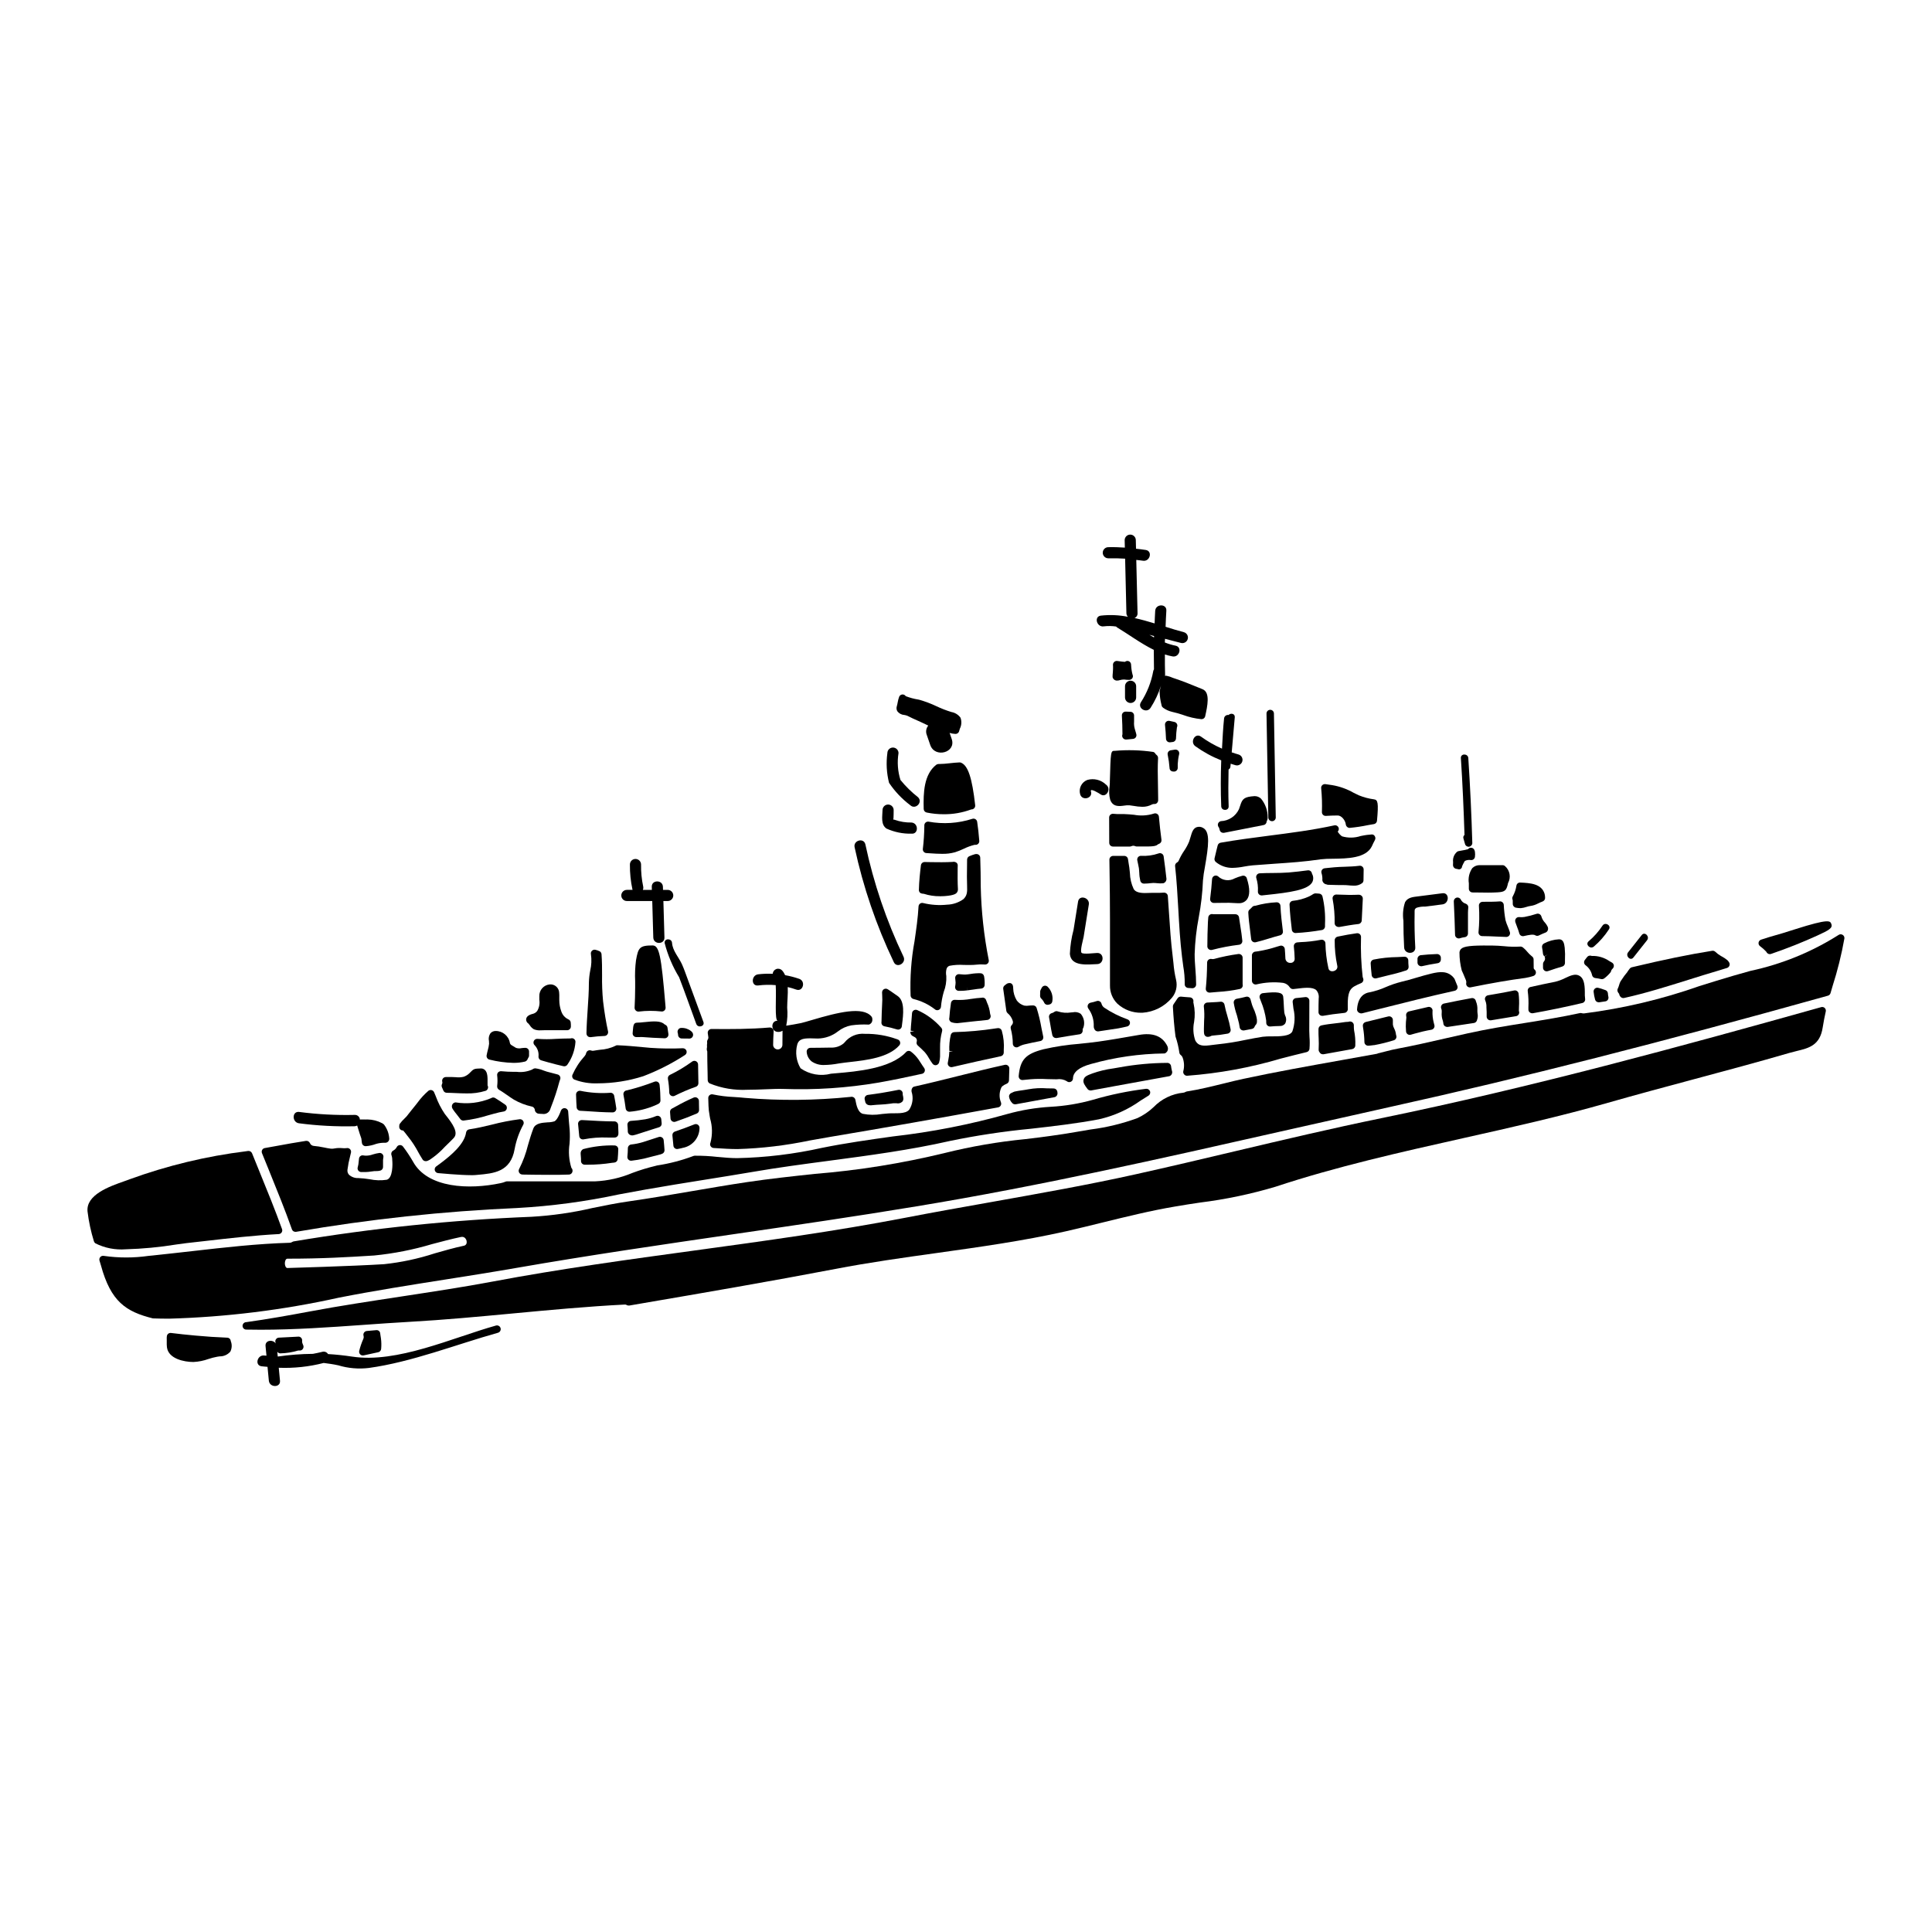
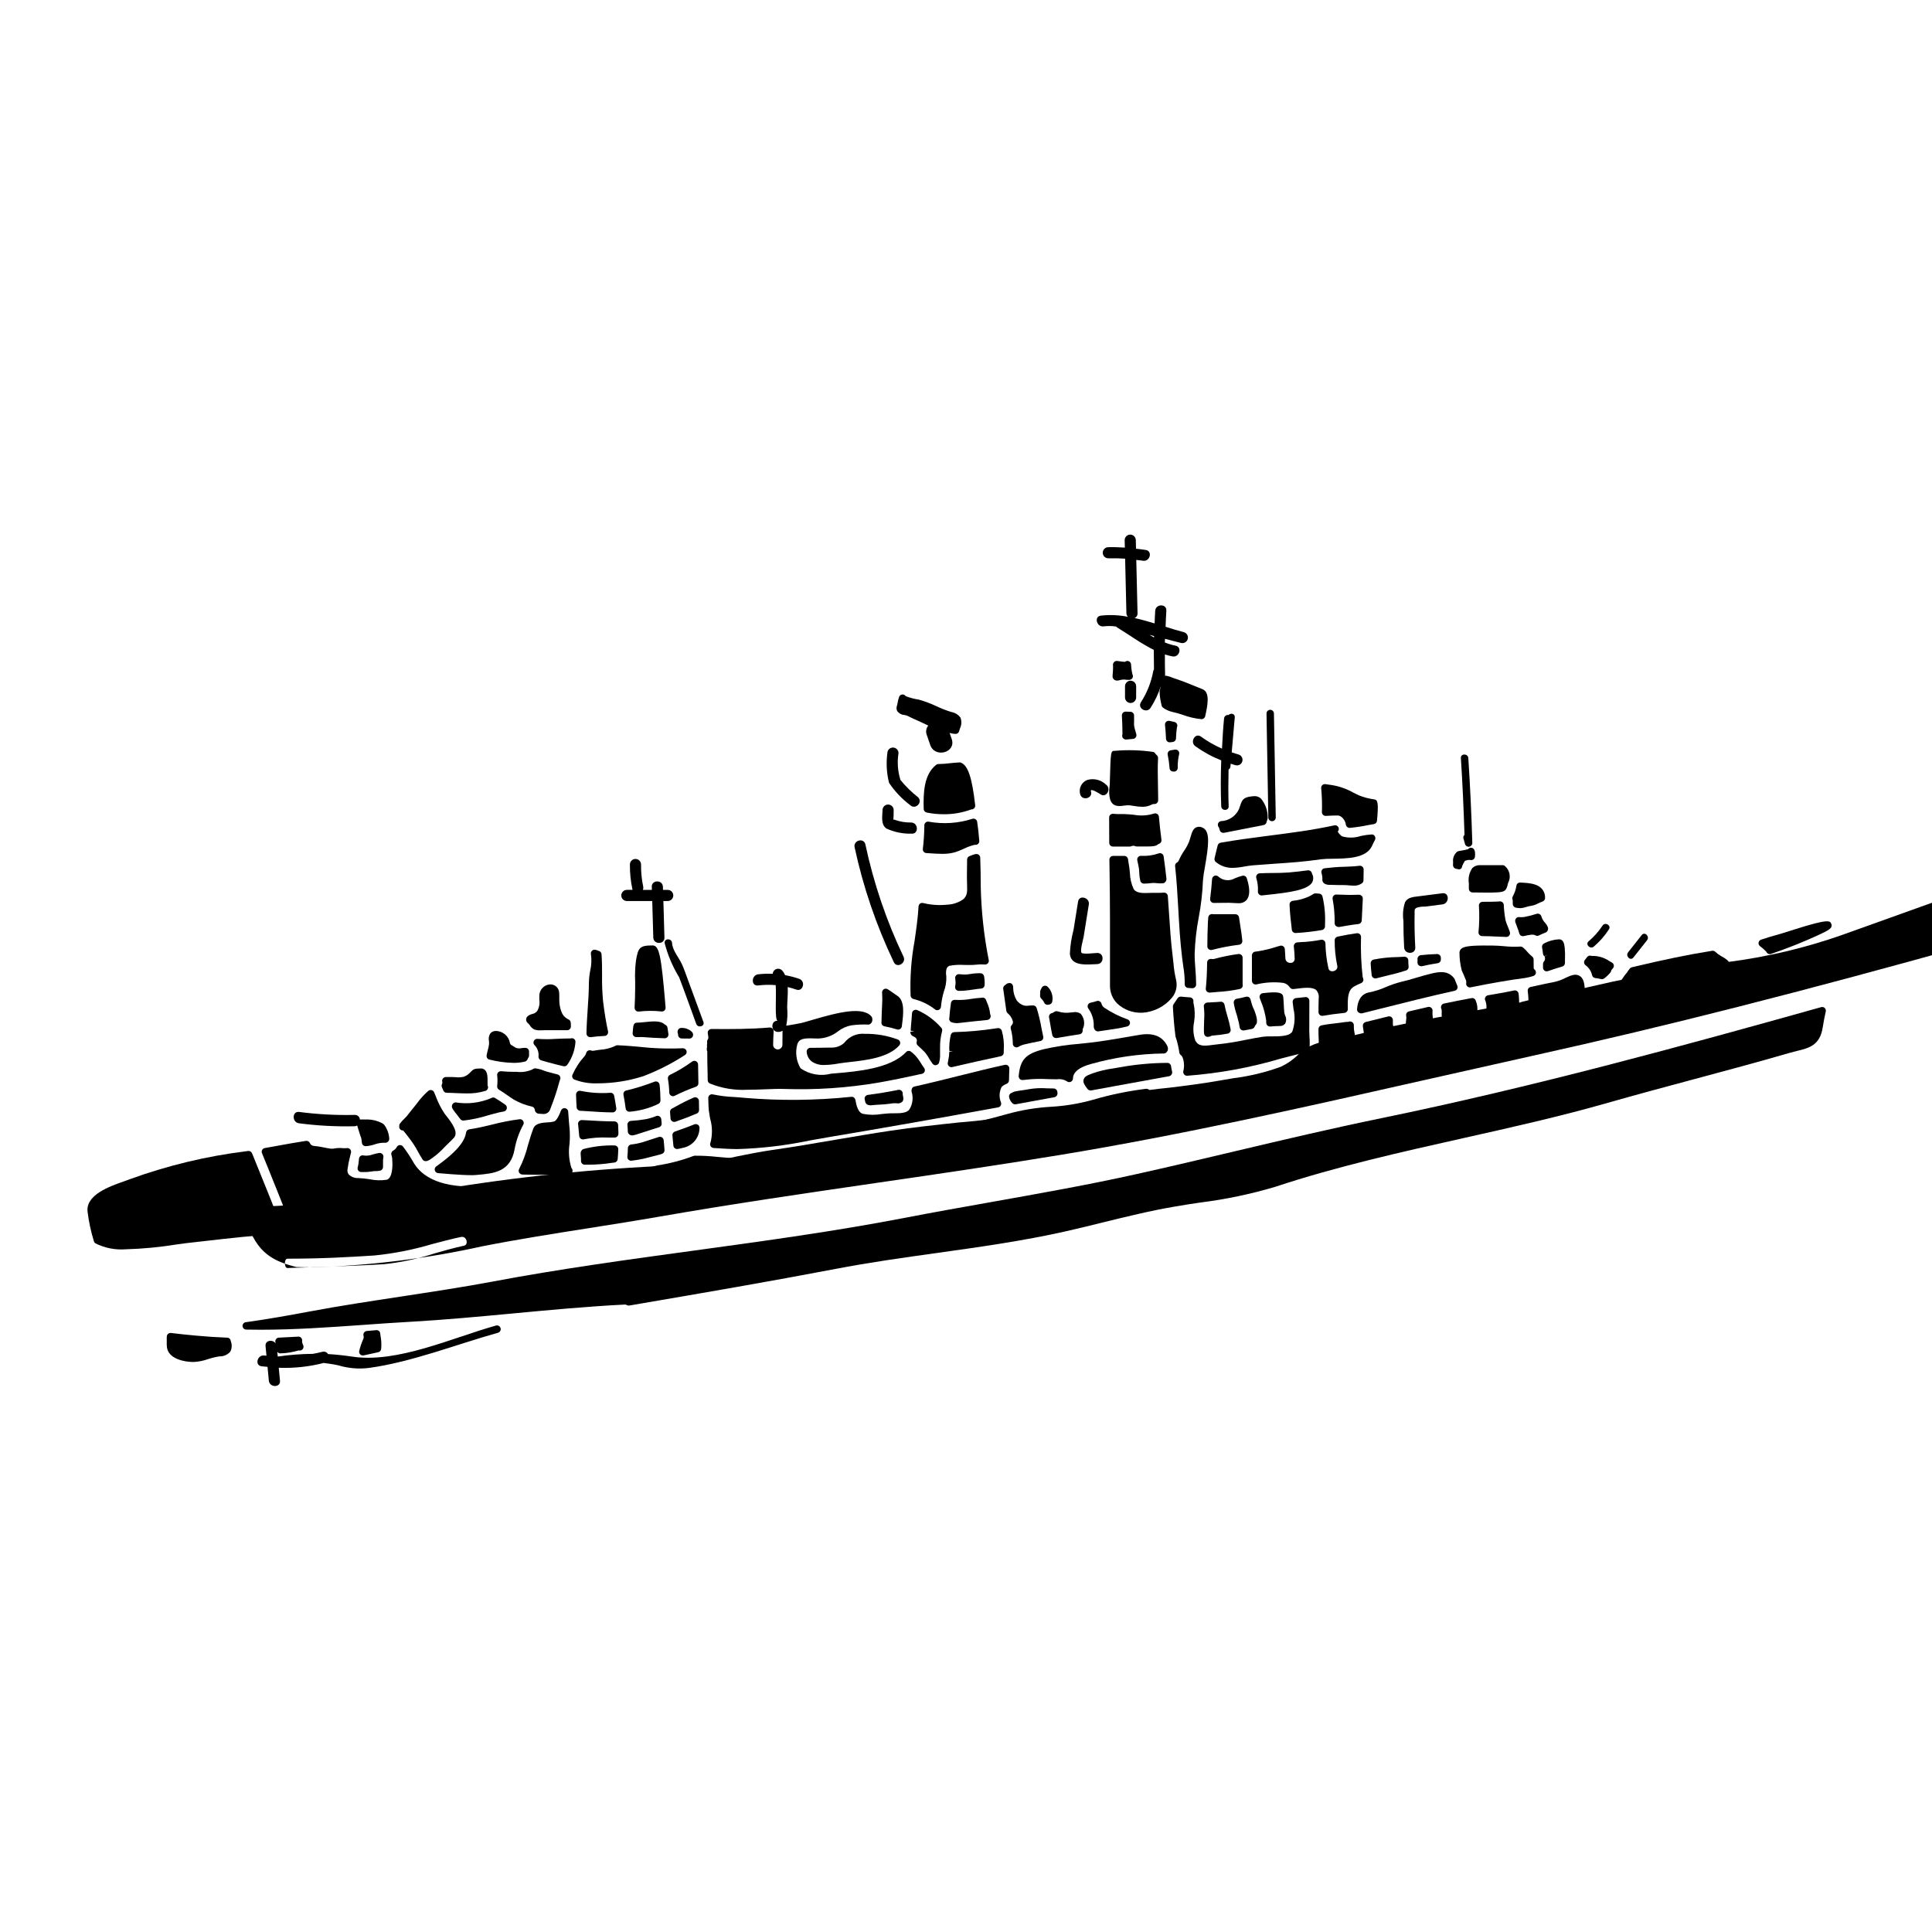
<svg xmlns="http://www.w3.org/2000/svg" fill="#000000" width="800px" height="800px" version="1.1" viewBox="144 144 512 512">
  <g>
    <path d="m463.05 416.64v0.277c0 0.918 0 1.426 0.551 1.754v0.004c0.148 0.074 0.316 0.113 0.484 0.105 0.246 0.004 0.492-0.055 0.715-0.16 0.148-0.094 0.312-0.152 0.488-0.172 1.359-0.098 2.715-0.273 4.055-0.523 0.523-0.098 0.871-0.598 0.785-1.125-0.211-1.191-0.5-2.367-0.855-3.523-0.309-0.992-0.562-2-0.766-3.019-0.09-0.508-0.566-0.852-1.078-0.785-0.676 0.074-1.367 0.105-2.055 0.137-0.484 0.02-0.965 0.043-1.445 0.078-0.27 0.023-0.523 0.156-0.695 0.367-0.172 0.211-0.242 0.488-0.199 0.758 0.141 1.238 0.16 2.488 0.066 3.734-0.023 0.672-0.051 1.363-0.051 2.094z" />
    <path d="m457.81 428.73c0.184 0.227 0.461 0.355 0.75 0.355h0.039c8.418-0.629 16.746-2.156 24.84-4.551 2.285-0.586 4.566-1.18 6.836-1.715 0.402-0.098 0.703-0.434 0.75-0.844 0.086-1.07 0.086-2.148 0-3.223-0.027-0.531-0.055-1.055-0.055-1.574l0.023-7.961v-0.004c0-0.281-0.125-0.551-0.336-0.738-0.215-0.191-0.504-0.277-0.785-0.23-0.527 0.066-1.055 0.117-1.574 0.172l-0.848 0.086c-0.535 0.055-0.93 0.535-0.879 1.07 0.059 0.586 0.133 1.18 0.211 1.766l0.004 0.004c0.469 1.973 0.371 4.043-0.289 5.961-0.602 1.348-3.441 1.348-5.512 1.348-0.785-0.023-1.578 0.012-2.359 0.102-1.504 0.23-3.012 0.527-4.523 0.824-2.453 0.523-4.934 0.918-7.43 1.18-0.438 0.043-0.883 0.102-1.328 0.16-2.363 0.32-3.731 0.418-4.594-1.211-0.535-1.562-0.641-3.242-0.305-4.863 0.27-1.633 0.223-3.305-0.137-4.922-0.055-0.145-0.07-0.305-0.051-0.457 0.051-0.277-0.023-0.566-0.199-0.789-0.176-0.215-0.434-0.348-0.711-0.363-0.961-0.055-1.781-0.141-2.363-0.195v-0.004c-0.359-0.023-0.707 0.141-0.91 0.438-0.309 0.457-0.656 0.988-1.078 1.602-0.121 0.18-0.18 0.391-0.168 0.605 0.148 2.824 0.359 5.352 0.695 7.93v0.004c0.477 1.391 0.816 2.824 1.02 4.281 0.039 0.258 0.184 0.492 0.395 0.645 0.23 0.191 0.402 0.441 0.496 0.727 0.402 1.137 0.457 2.371 0.148 3.543-0.066 0.301 0.02 0.613 0.227 0.844z" />
    <path d="m504.11 381.11c-1.707 0.078-3.543 0.059-5.953-0.047h0.004c-0.305-0.012-0.594 0.113-0.789 0.348-0.195 0.23-0.273 0.539-0.211 0.836 0.395 2.121 0.574 4.277 0.531 6.438 0.012 0.297 0.156 0.57 0.391 0.75 0.188 0.148 0.418 0.227 0.656 0.227 0.059 0.004 0.121 0.004 0.184 0 1.703-0.305 3.414-0.605 5.078-0.789 0.48-0.059 0.848-0.453 0.871-0.938 0.082-1.914 0.18-3.836 0.285-5.758h-0.004c0.016-0.277-0.086-0.551-0.281-0.746-0.203-0.203-0.477-0.316-0.762-0.32z" />
    <path d="m505.38 374.41c0-0.281-0.125-0.555-0.336-0.738-0.215-0.188-0.5-0.273-0.781-0.234-1.285 0.172-2.637 0.215-3.938 0.262-0.941 0.027-1.844 0.059-2.637 0.133-0.609 0.043-1.207 0.109-1.812 0.176l-0.832 0.09h0.008c-0.297 0.031-0.562 0.191-0.723 0.438-0.16 0.25-0.203 0.559-0.113 0.84 0.188 0.605 0.262 1.242 0.219 1.879 0.066 0.578 0.52 1.039 1.102 1.113 0.121 0.062 0.254 0.098 0.391 0.105 1.535 0.066 3.098 0.086 4.664 0.086 0.168 0 0.395 0.027 0.668 0.051 0.434 0.043 0.934 0.09 1.434 0.09 0.828 0.062 1.648-0.176 2.312-0.676 0.203-0.184 0.32-0.438 0.332-0.711 0.023-0.957 0.043-1.941 0.043-2.902z" />
    <path d="m479.57 415.05c-0.004 0.262 0.102 0.512 0.285 0.695 0.184 0.184 0.438 0.289 0.699 0.289h0.074c0.82-0.062 1.656-0.129 2.492-0.129v-0.004c0.559 0.047 1.105-0.191 1.453-0.633 0.359-0.672 0.359-1.477 0-2.148-0.094-0.258-0.164-0.52-0.215-0.789-0.074-0.672-0.105-1.344-0.141-2.016s-0.062-1.434-0.148-2.164c-0.168-1.18-1.488-1.402-5.398-0.953l-0.004 0.004c-0.301 0.031-0.566 0.203-0.727 0.457-0.156 0.258-0.188 0.57-0.09 0.855l0.285 0.758v0.004c0.695 1.648 1.168 3.383 1.414 5.156 0.02 0.203 0.02 0.398 0.02 0.617z" />
-     <path d="m476.55 393.73c0.074 0 0.148-0.008 0.223-0.023 1.145-0.273 2.332-0.625 3.519-0.992 0.984-0.301 1.969-0.598 2.957-0.852v0.004c0.48-0.121 0.797-0.582 0.734-1.074-0.273-2.144-0.547-4.434-0.652-6.738-0.016-0.266-0.133-0.512-0.332-0.691-0.199-0.176-0.461-0.266-0.727-0.246-1.891 0.094-3.766 0.398-5.59 0.918l-0.254 0.023c-0.242 0.031-0.461 0.156-0.617 0.344-0.211 0.234-0.438 0.453-0.68 0.656-0.219 0.199-0.336 0.488-0.32 0.785 0.074 1.574 0.277 3.148 0.473 4.652 0.098 0.789 0.203 1.574 0.285 2.363 0.031 0.281 0.184 0.531 0.414 0.695 0.164 0.117 0.363 0.18 0.566 0.176z" />
    <path d="m464.2 387.15-0.09 1.238c-0.109 2.141-0.133 4.277-0.152 6.391l-0.004 0.004c0 0.309 0.148 0.602 0.395 0.785 0.172 0.133 0.383 0.203 0.598 0.199 0.09 0.004 0.176-0.012 0.262-0.035 2.356-0.621 4.75-1.078 7.172-1.363 0.52-0.07 0.895-0.539 0.848-1.062-0.117-1.297-0.32-2.582-0.523-3.867-0.121-0.789-0.246-1.535-0.348-2.297l0.004-0.004c-0.066-0.492-0.484-0.855-0.977-0.855h-5.754c-0.066 0-0.395-0.051-0.438-0.051-0.523-0.004-0.957 0.398-0.992 0.918z" />
    <path d="m473.35 405.12c-0.004-0.098-0.02-0.191-0.043-0.285v-7.039c0-0.285-0.125-0.559-0.344-0.742-0.223-0.18-0.504-0.262-0.789-0.23-2.176 0.293-4.332 0.73-6.449 1.312-0.215 0.051-0.438 0.051-0.648 0-0.289-0.055-0.586 0.02-0.816 0.203-0.227 0.188-0.359 0.461-0.363 0.754-0.027 2.664-0.137 4.848-0.352 6.875h0.004c-0.027 0.277 0.062 0.551 0.25 0.758 0.188 0.207 0.449 0.324 0.73 0.324h0.102c0.688-0.07 1.379-0.125 2.074-0.18 1.984-0.109 3.957-0.371 5.902-0.789 0.441-0.109 0.746-0.508 0.742-0.961z" />
    <path d="m462.81 363.39c-0.535-0.32-1.188-0.371-1.77-0.148-0.895 0.395-1.18 1.371-1.508 2.5-0.113 0.395-0.238 0.824-0.395 1.27v0.004c-0.352 0.855-0.793 1.668-1.316 2.43-0.555 0.809-1.031 1.668-1.422 2.566-0.086 0.242-0.262 0.441-0.488 0.559-0.348 0.191-0.543 0.574-0.496 0.965 0.418 3.777 0.633 7.66 0.848 11.414 0.234 4.152 0.473 8.449 0.988 12.645l0.32 2.426-0.004 0.004c0.281 1.559 0.414 3.137 0.395 4.723-0.023 0.262 0.059 0.527 0.23 0.727 0.176 0.203 0.422 0.328 0.688 0.344l1.062 0.066h0.059c0.258 0 0.508-0.102 0.691-0.285 0.188-0.184 0.289-0.43 0.293-0.691 0-1.402-0.094-2.754-0.195-4.102-0.098-1.262-0.195-2.539-0.195-3.867h-0.004c0.098-3.305 0.461-6.598 1.09-9.84 0.613-3.227 0.988-6.492 1.117-9.773 0.105-1.176 0.273-2.348 0.504-3.504 0.98-5.641 1.477-9.41-0.492-10.43z" />
    <path d="m487.34 391.26h0.039c2.324-0.125 4.641-0.391 6.934-0.789 0.477-0.078 0.828-0.488 0.828-0.973v-0.574c0.117-2.484-0.109-4.977-0.68-7.398-0.117-0.395-0.465-0.676-0.875-0.707l-0.934-0.066c-0.215-0.004-0.426 0.055-0.609 0.168-0.371 0.246-0.758 0.469-1.156 0.66-1.359 0.613-2.805 1-4.289 1.148-0.504 0.066-0.875 0.508-0.855 1.016 0.094 2.277 0.352 4.535 0.605 6.648 0.059 0.5 0.488 0.875 0.992 0.867z" />
    <path d="m465.21 376.95c-0.105 1.652-0.277 3.41-0.508 5.219-0.039 0.285 0.051 0.574 0.238 0.789 0.188 0.211 0.457 0.332 0.738 0.332 0.652 0 1.273 0 1.887-0.023h-0.004c1.453-0.051 2.902-0.023 4.352 0.086 0.129 0.008 0.262 0.008 0.395 0 0.797 0.043 1.57-0.297 2.086-0.906 0.871-1.074 0.887-2.949 0.055-5.574-0.016-0.074-0.039-0.148-0.066-0.219-0.195-0.457-0.703-0.695-1.184-0.559-0.672 0.176-1.328 0.398-1.965 0.672-1.438 0.828-3.25 0.609-4.445-0.539-0.289-0.219-0.672-0.262-1-0.113-0.328 0.152-0.551 0.469-0.574 0.828z" />
    <path d="m491.78 377.76c0.34-0.707 0.309-1.535-0.086-2.211l-0.027-0.117c-0.094-0.508-0.574-0.855-1.086-0.785-1.688 0.215-3.379 0.438-5.066 0.57-1.34 0.105-2.754 0.121-4.195 0.137-1.18 0-2.336 0.023-3.496 0.082-0.301 0.016-0.578 0.168-0.75 0.414-0.176 0.246-0.227 0.559-0.141 0.848 0.352 1.145 0.496 2.344 0.426 3.539-0.023 0.297 0.09 0.586 0.301 0.789 0.184 0.172 0.426 0.27 0.68 0.27h0.109l1.18-0.129c6.207-0.652 11.031-1.32 12.152-3.406z" />
    <path d="m472.07 414.13c0.207 0.688 0.355 1.391 0.453 2.102 0.066 0.484 0.48 0.848 0.973 0.844 0.062 0.004 0.121 0.004 0.184 0l2.078-0.395c0.348-0.066 0.633-0.309 0.75-0.641 0.043-0.152 0.129-0.289 0.246-0.395 0.258-0.277 0.383-0.648 0.348-1.023 0.008-0.133 0.008-0.262 0-0.395-0.055-0.43-0.145-0.855-0.273-1.27-0.203-0.695-0.465-1.375-0.785-2.023-0.18-0.422-0.32-0.859-0.43-1.305-0.074-0.277-0.148-0.551-0.234-0.828v0.004c-0.16-0.5-0.68-0.785-1.184-0.652-0.82 0.211-1.637 0.395-2.457 0.535-0.512 0.102-0.859 0.586-0.785 1.105 0.184 1.109 0.465 2.203 0.836 3.266z" />
    <path d="m441.67 339.68c0.191 0.195 0.453 0.305 0.727 0.305h0.113c0.574-0.062 1.148-0.125 1.742-0.168 0.297-0.02 0.57-0.172 0.742-0.418 0.168-0.242 0.219-0.551 0.137-0.836l-0.141-0.512c-0.082-0.316-0.168-0.633-0.281-0.961-0.164-0.594-0.219-1.211-0.168-1.824v-1.652c0-0.262-0.105-0.512-0.289-0.695-0.184-0.184-0.434-0.289-0.695-0.289l-1.262-0.043h-0.004c-0.27 0-0.527 0.113-0.715 0.309-0.184 0.199-0.277 0.461-0.266 0.73 0.09 1.664 0.156 3.301 0.152 4.945 0 0.043-0.062 0.234-0.066 0.281v-0.004c-0.047 0.305 0.055 0.613 0.273 0.832z" />
    <path d="m451.88 370.22c-0.266-0.148-0.586-0.164-0.871-0.047-1.492 0.516-3.078 0.73-4.656 0.629-0.289 0-0.562 0.129-0.75 0.348-0.18 0.219-0.258 0.504-0.219 0.785 0.066 0.395 0.16 0.836 0.254 1.23 0.094 0.398 0.148 0.676 0.18 0.902 0.055 0.375 0.074 0.789 0.094 1.18l0.008 0.004c0.012 0.742 0.109 1.484 0.281 2.207 0.121 0.422 0.508 0.711 0.945 0.711 0.359 0 0.715-0.023 1.062-0.047l0.52-0.055c0.293-0.027 0.574-0.062 0.855-0.074 0.324-0.004 0.648 0.016 0.969 0.055 0.574 0.074 1.152 0.082 1.727 0.027 0.516-0.156 0.859-0.641 0.844-1.18-0.223-2.004-0.465-4.004-0.754-6.004-0.055-0.285-0.234-0.531-0.488-0.672z" />
    <path d="m438.12 351.19v0.254c0 0.332-0.043 0.68-0.078 1.039v0.004c-0.176 1.121-0.125 2.269 0.148 3.371 0.672 2.055 2.465 1.805 3.664 1.645 0.484-0.086 0.98-0.113 1.477-0.09 0.363 0.039 0.723 0.098 1.09 0.156 0.75 0.141 1.512 0.223 2.273 0.238 0.891 0.023 1.773-0.188 2.562-0.602 0.191-0.105 0.406-0.152 0.625-0.141 0.273 0.035 0.547-0.066 0.734-0.266 0.195-0.188 0.309-0.445 0.309-0.715v-0.617c0-1.211-0.027-2.434-0.055-3.66-0.047-2.277-0.098-4.633 0.031-6.906v-0.004c0.012-0.324-0.137-0.633-0.395-0.828-0.133-0.094-0.242-0.219-0.328-0.355-0.121-0.215-0.316-0.375-0.551-0.445-3.367-0.492-6.777-0.59-10.168-0.293-1.109-0.004-1.109-0.004-1.34 8.215z" />
    <path d="m438.9 322.35c-0.043 0.363-0.062 0.723-0.055 1.086 0.121 0.551 0.617 0.941 1.18 0.926 0.27 0 0.535-0.047 0.789-0.133 0.551-0.156 1.129-0.188 1.691-0.082l0.691 0.027c0.348 0.016 0.68-0.148 0.879-0.438 0.191-0.285 0.215-0.656 0.059-0.965-0.207-0.801-0.332-1.621-0.371-2.449l-0.023-0.27v0.004c-0.039-0.512-0.469-0.902-0.98-0.902h-0.043c-0.219 0.008-0.43 0.094-0.598 0.242-0.48-0.023-0.965-0.078-1.441-0.156l-0.641-0.082c-0.277-0.023-0.555 0.07-0.762 0.262-0.207 0.191-0.328 0.461-0.328 0.742l0.023 0.531c0 0.395 0 0.816-0.043 1.266z" />
    <path d="m455.22 335.32c-0.422-0.082-0.848-0.168-1.246-0.273l-0.004 0.004c-0.312-0.082-0.648-0.004-0.895 0.203-0.242 0.215-0.367 0.531-0.336 0.852 0.137 1.234 0.219 2.477 0.266 3.668h-0.004c0.012 0.27 0.133 0.52 0.332 0.699 0.18 0.16 0.41 0.25 0.652 0.25h0.082c0.152 0 0.297-0.035 0.441-0.055l0.254-0.031h0.004c0.488-0.051 0.867-0.453 0.887-0.941 0.027-0.992 0.109-1.98 0.25-2.961 0.109-0.219 0.137-0.473 0.07-0.707-0.098-0.359-0.391-0.633-0.754-0.707z" />
    <path d="m412.99 436.65c0.059 0.004 0.113 0.004 0.172 0l10.285-1.883c0.266-0.059 0.496-0.223 0.637-0.453 0.152-0.234 0.203-0.516 0.148-0.785 0-0.039-0.031-0.25-0.035-0.289h-0.004c-0.094-0.457-0.5-0.785-0.965-0.789-0.535 0-1.098 0-1.738-0.027h-0.004c-1.656-0.129-3.324-0.047-4.957 0.25-0.539 0.109-1.09 0.184-1.641 0.266-0.668 0.094-1.344 0.188-2 0.336v-0.004c-0.098 0.023-0.188 0.059-0.273 0.105-0.18 0.105-0.367 0.195-0.562 0.266-0.461 0.168-0.727 0.645-0.625 1.125 0.121 0.617 0.434 1.184 0.887 1.621 0.184 0.168 0.426 0.262 0.676 0.262z" />
    <path d="m432.99 432.98c0.062 0.004 0.121 0.004 0.18 0l5.957-1.094c4.914-0.898 9.836-1.797 14.766-2.688h-0.004c0.285-0.082 0.523-0.285 0.648-0.559 0.133-0.285 0.145-0.613 0.023-0.906-0.098-0.414-0.164-0.789-0.223-1.219-0.07-0.48-0.477-0.836-0.961-0.84-4.258 0.023-8.504 0.418-12.691 1.184-0.543 0.102-1.098 0.191-1.66 0.289v-0.004c-1.875 0.25-3.723 0.691-5.508 1.32-1.359 0.516-2.102 0.789-2.344 1.625-0.238 0.84 0.305 1.547 1.051 2.535 0.188 0.23 0.469 0.359 0.766 0.355z" />
    <path d="m427.36 430.77c0.133 0.004 0.27-0.023 0.391-0.078 0.359-0.152 0.594-0.5 0.598-0.887 0.031-1.68 1.625-2.969 4.723-3.824h0.004c6.344-1.785 12.895-2.727 19.484-2.801 0.309 0 0.574-0.316 0.762-0.555h0.004c0.184-0.312 0.238-0.68 0.156-1.035-0.012-0.105-0.043-0.211-0.094-0.309-1.32-2.723-3.84-3.695-7.668-2.992l-1.07 0.184c-3.199 0.559-6.41 1.121-9.633 1.574-1.641 0.234-3.297 0.395-4.965 0.57l0.004 0.004c-3.195 0.242-6.371 0.723-9.496 1.438-4.766 1.223-6.188 2.754-6.598 7.086h0.004c-0.027 0.293 0.078 0.586 0.285 0.793 0.211 0.207 0.504 0.309 0.797 0.277 0.812-0.09 1.574-0.152 2.074-0.199 1.43-0.109 2.863-0.125 4.293-0.043 0.746 0.023 1.496 0.047 2.246 0.047h0.426c0.898-0.141 1.816 0.035 2.598 0.492 0.184 0.168 0.426 0.262 0.676 0.258z" />
    <path d="m455.67 403.67c-0.348-1.473-0.582-2.973-0.699-4.481-0.062-0.586-0.125-1.18-0.203-1.816-0.477-3.789-0.727-7.672-0.973-11.414-0.094-1.5-0.195-3-0.309-4.496v0.004c-0.02-0.266-0.145-0.508-0.348-0.68-0.203-0.164-0.461-0.246-0.723-0.227-0.75 0.066-1.516 0.059-2.297 0.055-0.684 0-1.379 0-2.051 0.031-1.969 0.102-3.148-0.227-3.629-1.043-0.633-1.34-0.973-2.801-1.004-4.281-0.047-0.48-0.09-0.953-0.156-1.426l-0.148-0.922c-0.074-0.426-0.145-0.859-0.199-1.285h-0.004c-0.062-0.496-0.48-0.867-0.977-0.867h-2.965c-0.262 0-0.512 0.105-0.695 0.293-0.188 0.188-0.289 0.441-0.289 0.703l0.039 2.836c0.062 4.328 0.117 8.621 0.117 12.898v17.613c-0.031 1.812 0.68 3.559 1.969 4.832 1.75 1.598 4.051 2.453 6.418 2.391h0.199c3.043-0.203 5.871-1.637 7.828-3.973 1.094-1.32 1.5-3.082 1.098-4.746z" />
    <path d="m455.42 342.65c-0.395 0.047-0.789 0.113-1.18 0.188-0.266 0.047-0.5 0.199-0.648 0.422-0.148 0.223-0.199 0.496-0.141 0.758 0.242 1.164 0.406 2.34 0.492 3.523 0.012 0.508 0.422 0.91 0.93 0.914 0.051 0 0.203 0.023 0.254 0.023 0.543-0.004 0.984-0.441 0.984-0.984v-0.395-0.629c0.043-0.867 0.164-1.73 0.367-2.578 0.082-0.316 0.008-0.652-0.203-0.902-0.215-0.242-0.531-0.371-0.855-0.34z" />
    <path d="m573.5 408.2c0.188 0.191 0.438 0.297 0.703 0.297 0.07 0 0.141-0.008 0.211-0.023 5.805-1.289 11.527-3.09 17.062-4.824 2.707-0.852 5.41-1.695 8.129-2.492 0.328-0.094 0.617-0.188 0.91-0.285 0.371-0.121 0.727-0.238 1.145-0.352v0.004c0.309-0.094 0.555-0.328 0.66-0.633 0.109-0.309 0.062-0.652-0.129-0.918-0.121-0.188-0.262-0.363-0.422-0.52-0.457-0.379-0.953-0.707-1.477-0.984l-0.289-0.16 0.004-0.004c-0.516-0.293-0.996-0.652-1.422-1.066-0.227-0.219-0.539-0.316-0.852-0.27-6.133 0.973-12.699 2.316-21.281 4.367-0.203 0.047-0.383 0.16-0.52 0.316-0.086 0.102-0.164 0.207-0.238 0.312l-0.23 0.309h-0.004c-0.156 0.285-0.348 0.547-0.566 0.789-0.316 0.371-0.605 0.766-0.867 1.18-0.156 0.242-0.312 0.484-0.582 0.855-0.164 0.332-0.297 0.68-0.391 1.043-0.078 0.281-0.18 0.555-0.309 0.816-0.137 0.258-0.152 0.559-0.047 0.828 0.094 0.223 0.227 0.422 0.395 0.598 0.035 0.312 0.18 0.602 0.406 0.816z" />
    <path d="m539.52 394.58h-0.664c-4.988-0.059-6.949 0.176-7.684 0.914-0.223 0.25-0.359 0.562-0.395 0.895-0.008 1.621 0.199 3.242 0.609 4.812 0.293 0.598 0.539 1.203 0.75 1.727 0.125 0.301 0.238 0.57 0.344 0.816 0.105 0.246 0.133 0.523 0.078 0.785-0.047 0.285 0.035 0.578 0.223 0.801 0.188 0.219 0.461 0.348 0.75 0.348 0.066-0.004 0.129-0.008 0.191-0.02 5.769-1.16 10.234-1.934 14.465-2.488 0.73-0.117 1.453-0.293 2.156-0.523 0.348-0.109 0.605-0.398 0.676-0.754 0.066-0.355-0.066-0.723-0.348-0.953-0.137-0.082-0.223-0.23-0.227-0.391l-0.023-2.277v-0.004c0-0.285-0.125-0.555-0.34-0.742l-0.277-0.23 0.004-0.004c-0.344-0.27-0.656-0.574-0.93-0.91-0.379-0.473-0.801-0.902-1.27-1.285-0.207-0.172-0.473-0.258-0.742-0.242-1.43 0.082-2.863 0.047-4.285-0.105-1.023-0.086-2.066-0.168-3.062-0.168z" />
    <path d="m544.9 383.57c0.012 0.484 0.363 0.895 0.844 0.977 0.363 0.07 0.73 0.109 1.102 0.121 0.066 0.004 0.133 0.004 0.199 0 0.512-0.051 1.016-0.16 1.5-0.328 0.332-0.113 0.672-0.195 1.016-0.246 0.723-0.098 1.418-0.328 2.055-0.676 0.363-0.184 0.734-0.344 1.113-0.48 0.105-0.047 0.203-0.102 0.301-0.16 0.27-0.18 0.434-0.488 0.434-0.812 0.004-0.359-0.039-0.715-0.125-1.062-0.789-2.754-3.938-2.898-6.453-3.016-0.488-0.035-0.926 0.305-1.012 0.785-0.148 1-0.473 1.969-0.957 2.856-0.137 0.223-0.18 0.492-0.117 0.746l0.086 0.301z" />
    <path d="m537.98 412.2v1.207 0.004c0 0.539 0.441 0.98 0.984 0.98 0.051 0.004 0.105 0.004 0.156 0 1.871-0.297 3.727-0.605 5.59-0.922l1.098-0.184c0.531-0.098 0.883-0.605 0.785-1.137 0-0.043-0.062-0.199-0.074-0.238l0.027-1.066c0.074-1.184 0.039-2.367-0.105-3.543-0.039-0.27-0.191-0.508-0.414-0.664-0.219-0.156-0.496-0.211-0.762-0.152-1.867 0.395-3.75 0.742-5.633 1.051l-1.277 0.219-0.004 0.004c-0.293 0.043-0.551 0.219-0.699 0.477-0.152 0.254-0.176 0.566-0.066 0.844 0.195 0.461 0.305 0.949 0.332 1.445v0.395c0.031 0.414 0.031 0.855 0.062 1.281z" />
    <path d="m551.98 386.24c-0.246-0.125-0.527-0.148-0.789-0.059-1.047 0.348-2.117 0.621-3.203 0.824-0.461 0.074-0.926 0.082-1.391 0.035-0.309-0.027-0.613 0.094-0.816 0.324-0.203 0.234-0.289 0.547-0.23 0.852 0.027 0.148 0.066 0.293 0.129 0.43 0.109 0.328 0.234 0.656 0.363 0.988h-0.004c0.23 0.562 0.426 1.137 0.586 1.723 0.113 0.438 0.504 0.742 0.953 0.742 0.07 0 0.141-0.008 0.211-0.023l0.289-0.062c1.004-0.219 2.238-0.492 2.785-0.152 0.285 0.18 0.645 0.199 0.945 0.051 0.617-0.297 1.238-0.574 1.902-0.832 0.258-0.148 0.445-0.398 0.516-0.688 0.074-0.312 0.023-0.645-0.141-0.922-0.164-0.316-0.359-0.613-0.586-0.887-0.484-0.488-0.836-1.086-1.023-1.746-0.078-0.258-0.258-0.477-0.496-0.598z" />
    <path d="m526.34 414.44c0.09 0.27 0.148 0.547 0.172 0.832 0.031 0.27 0.172 0.512 0.391 0.668 0.172 0.137 0.387 0.207 0.602 0.207 0.051 0.004 0.098 0.004 0.148 0l6.945-1.039c0.34-0.055 0.629-0.277 0.766-0.594 0.031-0.09 0.059-0.18 0.086-0.266 0.195-0.543 0.234-1.129 0.113-1.691-0.023-0.145-0.035-0.289-0.039-0.438v-0.469c0.047-0.793-0.086-1.586-0.395-2.316-0.039-0.266-0.184-0.5-0.402-0.656-0.215-0.152-0.484-0.215-0.746-0.168-2.465 0.445-4.898 0.934-7.324 1.441-0.285 0.059-0.527 0.242-0.66 0.496-0.141 0.254-0.16 0.555-0.059 0.82 0.086 0.191 0.129 0.395 0.137 0.602v0.395-0.004c-0.074 0.738 0.02 1.48 0.266 2.18z" />
-     <path d="m532.17 392.36c0.492-0.062 0.859-0.48 0.859-0.977v-5.512c0-0.457 0.043-0.891 0.082-1.348v0.004c0.031-0.293-0.074-0.582-0.281-0.789-0.125-0.109-0.27-0.199-0.422-0.262-0.551-0.168-1.012-0.551-1.273-1.062-0.195-0.43-0.672-0.652-1.129-0.527-0.453 0.117-0.758 0.539-0.734 1.008 0.152 2.953 0.266 6.262 0.332 8.84h-0.004c0.008 0.312 0.164 0.605 0.418 0.785 0.168 0.113 0.367 0.176 0.566 0.176 0.105 0.004 0.211-0.016 0.309-0.051 0.418-0.133 0.844-0.23 1.277-0.285z" />
    <path d="m565.92 402.45c0.098 0.398 0.43 0.691 0.836 0.742 0.512 0.059 1.02 0.148 1.52 0.266 0.086 0.023 0.172 0.031 0.262 0.031 0.215 0 0.422-0.07 0.594-0.195 0.598-0.453 1.145-0.973 1.625-1.551 0.078-0.098 0.137-0.207 0.18-0.328l0.125-0.371v0.004c0.098-0.145 0.211-0.277 0.34-0.395 0.211-0.211 0.312-0.508 0.281-0.805-0.031-0.297-0.199-0.562-0.449-0.723-0.223-0.141-0.449-0.27-0.734-0.426-1.371-0.945-3.008-1.426-4.672-1.367-0.047 0-0.246-0.066-0.297-0.074-0.363-0.055-0.73 0.098-0.949 0.395-0.184 0.25-0.395 0.508-0.57 0.738v0.004c-0.164 0.203-0.242 0.469-0.211 0.73 0.035 0.266 0.172 0.504 0.379 0.664 0.887 0.645 1.508 1.594 1.742 2.66z" />
    <path d="m437.96 367.37c0.004 0.543 0.445 0.977 0.984 0.977h4.465c0.152 0 0.301-0.035 0.441-0.102 0.316-0.148 0.68-0.148 0.996 0 0.125 0.055 0.262 0.082 0.395 0.082h2.754c2.188 0 2.543-0.301 2.699-0.438h0.004c0.129-0.113 0.277-0.199 0.441-0.254 0.445-0.148 0.723-0.594 0.664-1.059-0.266-2.043-0.504-4.086-0.68-6.129-0.027-0.309-0.199-0.59-0.461-0.75-0.266-0.164-0.59-0.195-0.879-0.086-1.699 0.539-3.504 0.648-5.254 0.316-0.82-0.078-1.668-0.16-2.555-0.184h-0.992c-0.641 0.016-1.281-0.012-1.922-0.074-0.281-0.035-0.566 0.047-0.785 0.23-0.215 0.184-0.34 0.457-0.34 0.738 0 2.262 0 4.5 0.023 6.731z" />
    <path d="m505.23 404.02c0.113-0.25 0.113-0.535 0-0.785-0.055-0.113-0.094-0.234-0.113-0.359-0.398-3.508-0.543-7.039-0.434-10.566 0.004-0.289-0.113-0.562-0.328-0.754-0.215-0.188-0.5-0.277-0.785-0.238-1.539 0.207-3.199 0.504-5.078 0.898-0.461 0.094-0.789 0.5-0.785 0.969-0.02 2.25 0.207 4.492 0.672 6.691 0.125 0.402 0.012 0.836-0.293 1.125-0.367 0.34-0.887 0.477-1.375 0.355-0.359-0.109-0.621-0.414-0.672-0.785-0.484-2.168-0.746-4.375-0.789-6.594-0.012-0.285-0.148-0.551-0.371-0.73-0.219-0.18-0.508-0.25-0.785-0.199-1.793 0.352-3.613 0.562-5.441 0.625-0.211 0-0.43 0.023-0.879 0.07l0.004 0.004c-0.266 0.023-0.504 0.148-0.676 0.352-0.168 0.203-0.246 0.465-0.223 0.727 0.113 1.059 0.195 2.137 0.219 3.227 0.023 0.301-0.086 0.598-0.297 0.809-0.211 0.215-0.508 0.328-0.809 0.305-0.336 0.031-0.672-0.078-0.926-0.301-0.258-0.223-0.41-0.543-0.426-0.879-0.023-0.789-0.086-1.574-0.156-2.484-0.023-0.297-0.18-0.562-0.422-0.73-0.242-0.168-0.551-0.219-0.832-0.137l-0.812 0.234v0.004c-1.629 0.531-3.297 0.938-4.988 1.219l-0.832 0.109c-0.477 0.078-0.828 0.488-0.828 0.969v6.746c0 0.297 0.133 0.578 0.363 0.762 0.227 0.188 0.527 0.262 0.82 0.203 2.316-0.559 4.715-0.699 7.082-0.414 0.738 0.129 1.387 0.57 1.785 1.207 0.203 0.305 0.562 0.473 0.93 0.438l0.965-0.109c1.848-0.23 4.133-0.516 5.117 0.395h-0.004c0.527 0.605 0.758 1.41 0.637 2.203-0.047 1.207-0.047 2.414-0.047 3.621h-0.004c0 0.262 0.105 0.512 0.289 0.695 0.184 0.188 0.438 0.289 0.695 0.289 0.059 0.004 0.121 0.004 0.18 0 1.668-0.305 3.488-0.555 5.562-0.762l0.262-0.039h-0.004c0.465-0.094 0.797-0.508 0.785-0.98-0.07-3.367 0.078-5.055 1.707-6.023h0.004c0.574-0.32 1.172-0.605 1.785-0.852 0.246-0.094 0.445-0.285 0.551-0.527z" />
    <path d="m612.06 396.19 0.172 0.273c0.258 0.344 0.707 0.484 1.113 0.34 4.359-1.5 8.375-3.098 12.277-4.879 3.148-1.438 4.113-1.996 3.695-3.074-0.312-0.816-0.555-1.465-9.609 1.418-2.262 0.727-4.527 1.434-6.816 2.055l-2.164 0.688c-0.359 0.109-0.625 0.41-0.688 0.777-0.062 0.367 0.09 0.738 0.391 0.957 0.59 0.43 1.133 0.914 1.629 1.445z" />
    <path d="m542.98 387.88c-0.246-1.34-0.402-2.699-0.465-4.062-0.012-0.266-0.129-0.516-0.328-0.691-0.199-0.184-0.465-0.273-0.734-0.246-1.375 0.105-2.754 0.105-4.547 0.105l0.004 0.004c-0.277 0-0.543 0.117-0.73 0.32-0.188 0.207-0.277 0.48-0.25 0.758 0.148 2.312 0.113 4.633-0.109 6.941-0.027 0.273 0.062 0.547 0.246 0.75 0.184 0.203 0.445 0.32 0.719 0.32 1.309 0 2.609 0.066 3.938 0.125 0.812 0.035 1.625 0.07 2.438 0.094h0.031v0.004c0.312-0.004 0.605-0.152 0.793-0.406 0.184-0.254 0.238-0.578 0.145-0.879-0.148-0.473-0.344-0.953-0.531-1.43-0.25-0.551-0.457-1.121-0.617-1.707z" />
    <path d="m569.44 406.38-0.312-0.105c-0.523-0.199-1.059-0.363-1.602-0.496-0.309-0.074-0.637 0.008-0.875 0.219-0.238 0.207-0.359 0.52-0.328 0.836 0.07 0.699 0.203 1.391 0.391 2.066 0.121 0.426 0.512 0.719 0.953 0.719 0.039 0.004 0.078 0.004 0.117 0 0.57-0.066 1.109-0.156 1.656-0.246h0.004c0.266-0.043 0.508-0.199 0.656-0.426 0.152-0.23 0.203-0.516 0.137-0.789-0.07-0.297-0.109-0.602-0.125-0.906-0.027-0.402-0.293-0.742-0.672-0.871z" />
    <path d="m556.14 404.18c-2.176 0.422-4.328 0.891-6.512 1.379v-0.004c-0.508 0.113-0.84 0.602-0.758 1.117 0.184 1.418 0.242 2.848 0.172 4.277v0.574c-0.004 0.293 0.121 0.574 0.348 0.762 0.176 0.152 0.402 0.238 0.637 0.238 0.059 0.004 0.117 0.004 0.172 0 4.234-0.746 8.66-1.66 13.121-2.711h0.004c0.508-0.121 0.836-0.613 0.746-1.129-0.074-0.582-0.098-1.168-0.074-1.754 0-2.41-0.395-3.691-1.352-4.293-1.137-0.719-2.465-0.098-3.871 0.566-0.836 0.426-1.719 0.754-2.633 0.977z" />
    <path d="m552.66 395.08c0.109 0.535 0.188 1.078 0.238 1.621 0.016 0.195 0.086 0.383 0.203 0.535l0.168 0.195 0.871-0.496-0.812 0.555v0.004c0.227 0.441 0.148 0.98-0.195 1.34-0.145 0.176-0.223 0.398-0.219 0.625v0.973-0.004c-0.004 0.262 0.098 0.516 0.285 0.699 0.184 0.188 0.438 0.289 0.699 0.285 0.105 0 0.207-0.016 0.309-0.047l0.336-0.113c1.145-0.395 2.32-0.789 3.481-1.113 0.41-0.121 0.699-0.5 0.707-0.93v-0.832c0.055-1.07 0.035-2.141-0.066-3.211-0.129-1-0.293-2.242-1.488-2.242-1.391 0.066-2.754 0.438-3.984 1.09-0.395 0.195-0.613 0.633-0.531 1.066z" />
    <path d="m472.34 358.44c-0.875 1.871-2.723 3.094-4.785 3.172-0.285 0.055-0.535 0.23-0.684 0.48-0.145 0.258-0.168 0.566-0.062 0.84 0.055 0.145 0.137 0.277 0.234 0.395 0.023 0.082 0.055 0.164 0.082 0.242h0.004c0.035 0.102 0.066 0.207 0.09 0.316 0.039 0.258 0.18 0.492 0.391 0.648 0.168 0.117 0.363 0.18 0.566 0.176 0.059 0.008 0.121 0.008 0.184 0 2.285-0.438 4.695-0.914 7.106-1.391l3.383-0.668h-0.004c0.277-0.043 0.52-0.203 0.668-0.441 0.105-0.156 0.16-0.34 0.16-0.531l0.02-0.035c0.172-0.305 0.262-0.652 0.254-1.008 0.023-1.812-0.598-3.574-1.754-4.973-0.461-0.449-1.086-0.691-1.727-0.68-2.688 0.18-3.219 0.676-3.766 2.418-0.098 0.293-0.199 0.629-0.359 1.039z" />
    <path d="m494.32 359.21c-0.008 0.277 0.102 0.543 0.301 0.734 0.199 0.195 0.469 0.293 0.746 0.277 1.059-0.066 2.129-0.109 3.148-0.109s2.047 1.328 2.141 2.398v-0.004c0.039 0.27 0.18 0.512 0.395 0.672 0.184 0.16 0.426 0.238 0.668 0.215 1.613-0.152 3.223-0.391 4.812-0.727l1.574-0.273v0.004c0.438-0.078 0.77-0.438 0.812-0.879 0.445-4.824 0.223-5.551-0.789-5.684h0.004c-1.387-0.18-2.742-0.543-4.035-1.07-0.477-0.223-0.945-0.457-1.41-0.688-1.746-0.992-3.652-1.672-5.637-2.008l-1.82-0.266h0.004c-0.301-0.035-0.605 0.066-0.824 0.277-0.219 0.211-0.324 0.516-0.285 0.816 0.203 2.098 0.27 4.207 0.195 6.312z" />
    <path d="m507.24 399.3c0.043 0.988 0.145 1.969 0.266 3.113 0.055 0.5 0.477 0.879 0.98 0.883 0.086 0 0.172-0.012 0.254-0.031 0.898-0.238 1.816-0.465 2.715-0.68 1.691-0.395 3.285-0.789 4.754-1.281l0.004-0.004c0.16-0.027 0.316-0.07 0.465-0.129 0.414-0.168 0.664-0.586 0.617-1.027-0.059-0.535-0.086-1.074-0.082-1.613 0-0.273-0.113-0.531-0.309-0.719-0.195-0.188-0.461-0.285-0.734-0.266-0.598 0.035-1.207 0.062-1.824 0.09h0.004c-2.133 0.023-4.262 0.246-6.352 0.664-0.461 0.113-0.777 0.531-0.758 1z" />
    <path d="m497.61 362.73c-5.734 1.246-11.688 2.016-17.438 2.754-4.176 0.543-8.496 1.098-12.695 1.84-0.387 0.07-0.695 0.359-0.785 0.742l-0.316 1.273c-0.176 0.715-0.352 1.43-0.508 2.125-0.078 0.367 0.055 0.746 0.348 0.98 1.246 1.031 2.82 1.582 4.434 1.551 1.031-0.027 2.055-0.145 3.062-0.348 0.734-0.125 1.496-0.254 2.293-0.324 1.898-0.16 3.789-0.293 5.68-0.418 4.031-0.273 8.199-0.551 12.324-1.18h0.004c1.043-0.109 2.098-0.16 3.148-0.148 3.938-0.055 8.809-0.121 10.387-3.285 0.254-0.59 0.531-1.141 0.828-1.688l-0.004-0.004c0.172-0.312 0.16-0.695-0.035-0.996-0.16-0.332-0.52-0.516-0.879-0.457-0.422 0.023-0.844 0.07-1.223 0.117-0.477 0.059-1.031 0.168-1.633 0.289h-0.004c-1.605 0.527-3.332 0.559-4.953 0.082-0.465-0.332-0.852-0.762-1.141-1.254 0.246-0.238 0.348-0.582 0.277-0.914-0.129-0.523-0.648-0.852-1.172-0.738z" />
    <path d="m493.68 422.83c0.164 0.344 0.508 0.562 0.891 0.562 0.055 0.004 0.113 0.004 0.168 0 2.547-0.441 5.094-0.906 7.644-1.375 0.457-0.094 0.789-0.5 0.785-0.969 0.059-1.344-0.051-2.688-0.324-4.004-0.043-0.34-0.062-0.676-0.062-1.016v-0.395c-0.023-0.328-0.211-0.621-0.492-0.789-0.293-0.164-0.645-0.188-0.953-0.055-0.527 0.012-1.055 0.066-1.574 0.164-0.246 0.039-0.492 0.078-0.789 0.109l-1.145 0.137c-1.18 0.137-2.41 0.281-3.629 0.539-0.457 0.094-0.789 0.496-0.789 0.965v0.508c0 0.582 0 1.18 0.039 1.766h0.004c0.055 1.059 0.055 2.121 0 3.18-0.012 0.242 0.066 0.484 0.227 0.672z" />
    <path d="m512.75 413.55c-0.238-0.191-0.551-0.258-0.844-0.184l-0.98 0.238c-1.672 0.395-3.356 0.82-5.027 1.242l0.004 0.004c-0.438 0.113-0.742 0.504-0.742 0.953 0 0.164 0.023 0.328 0.059 0.488 0.219 1.285 0.34 2.582 0.363 3.883 0.008 0.266 0.125 0.516 0.324 0.691 0.18 0.164 0.414 0.254 0.66 0.258h0.062c0.355-0.023 0.684-0.047 1.18-0.121l0.215-0.031 0.004-0.004c0.055-0.004 0.113-0.004 0.172 0 1.754-0.32 3.481-0.75 5.18-1.285 0.5-0.16 0.789-0.676 0.66-1.184l-0.078-0.273v0.004c-0.059-0.594-0.23-1.172-0.504-1.699-0.172-0.316-0.285-0.664-0.332-1.02v-1.152c0.012-0.312-0.129-0.613-0.375-0.809z" />
    <path d="m529.92 374.25c0.09 0.004 0.176 0.016 0.262 0.039 0.156 0.059 0.32 0.094 0.492 0.102 0.141 0.004 0.277-0.035 0.391-0.117 0.246-0.141 0.395-0.402 0.395-0.68 0.203-0.492 0.445-0.969 0.723-1.422 0.492-0.258 1.055-0.344 1.602-0.25 0.527 0.07 1.012-0.305 1.086-0.832 0.062-0.453 0.062-0.91 0-1.359-0.035-0.176-0.086-0.352-0.16-0.516-0.195-0.418-0.656-0.641-1.105-0.535-0.227 0.051-0.43 0.184-0.57 0.371-0.559 0.152-1.125 0.273-1.699 0.355-0.789 0.129-1.016 0.168-1.238 0.363h-0.004c-0.766 0.68-1.145 1.695-1.012 2.707 0 0.223 0 0.465-0.023 0.711v0.004c-0.023 0.52 0.348 0.977 0.863 1.059z" />
    <path d="m523.28 402.02c-1.332 0.316-2.641 0.695-3.938 1.082-1.297 0.387-2.688 0.789-4.047 1.102h0.004c-1.371 0.348-2.715 0.805-4.012 1.367-1.406 0.633-2.879 1.102-4.387 1.406-1.113 0.164-3.019 0.969-3.266 4.465h-0.004c-0.02 0.254 0.062 0.504 0.227 0.699 0.098 0.113 0.223 0.207 0.359 0.273l0.051 0.027c0.148 0.078 0.316 0.117 0.48 0.117 0.078 0 0.156-0.008 0.234-0.023l4.769-1.199c6.461-1.629 13.145-3.309 19.754-4.769v-0.004c0.289-0.062 0.535-0.25 0.668-0.516 0.133-0.262 0.141-0.57 0.023-0.84-0.148-0.336-0.289-0.684-0.426-1.039l-0.277-0.684v-0.004c-0.031-0.078-0.074-0.156-0.129-0.223-1.617-2.078-3.805-1.781-6.086-1.238z" />
    <path d="m533.26 378.08v1.445c0 0.543 0.441 0.98 0.98 0.984 0.695 0 1.391 0 2.074 0.02s1.344 0.023 2.004 0.023c0.836 0 1.668-0.02 2.531-0.07 2.062-0.109 2.391-0.535 2.801-2.469h0.004c0.812-1.488 0.488-3.344-0.789-4.465-0.184-0.176-0.426-0.273-0.68-0.273h-1.969c-1.348 0-2.695-0.02-4.051 0-0.742-0.02-1.461 0.262-1.992 0.785-0.809 1.176-1.137 2.613-0.914 4.019z" />
    <path d="m520.63 400.07c0.074 0 0.145-0.008 0.219-0.023 1.133-0.254 2.633-0.57 4.144-0.789 0.484-0.066 0.848-0.484 0.848-0.977v-0.465c0-0.266-0.109-0.52-0.297-0.703-0.195-0.18-0.449-0.281-0.715-0.281-1.621 0.047-2.973 0.156-4.297 0.297-0.477 0.047-0.848 0.434-0.883 0.91v0.734 0.309c0 0.297 0.137 0.578 0.371 0.762 0.172 0.145 0.387 0.223 0.609 0.227z" />
    <path d="m516.55 416.07 0.066 1.246c0.027 0.523 0.461 0.938 0.984 0.934 0.086 0 0.168-0.012 0.25-0.035l1.023-0.293c1.473-0.422 2.969-0.77 4.481-1.035 0.273-0.051 0.512-0.215 0.66-0.453 0.145-0.234 0.188-0.52 0.109-0.785l-0.176-0.688c-0.246-0.957-0.352-1.941-0.32-2.926 0.016-0.074 0.023-0.148 0.023-0.227-0.004-0.293-0.137-0.57-0.367-0.754-0.227-0.188-0.523-0.262-0.812-0.203-1.652 0.367-3.281 0.75-5.082 1.18-0.508 0.117-0.832 0.613-0.742 1.125 0.031 0.172 0.047 0.344 0.059 0.516-0.109 0.793-0.164 1.594-0.156 2.398z" />
    <path d="m307.89 444.15c-0.023-0.688-0.043-1.375-0.082-2.043-0.031-0.516-0.457-0.922-0.977-0.926-2.531 0-5.117-0.16-7.594-0.301l-1.008-0.051 0.004 0.004c-0.285-0.016-0.562 0.094-0.766 0.293-0.195 0.207-0.297 0.484-0.27 0.77 0.078 0.984 0.184 1.945 0.285 2.926l0.027 0.262-0.004-0.004c0.027 0.277 0.172 0.531 0.395 0.695 0.168 0.121 0.367 0.184 0.57 0.184 0.078 0 0.156-0.012 0.234-0.027 2.086-0.402 4.219-0.562 6.344-0.473h1.863-0.004c0.266-0.004 0.516-0.113 0.699-0.305 0.18-0.191 0.281-0.445 0.273-0.707z" />
    <path d="m282.45 455.27c2.363 0.039 4.766 0.074 7.168 0.074 1.75 0 3.504 0 5.223-0.074 0.391-0.039 0.719-0.305 0.84-0.68 0.129-0.391 0.027-0.82-0.266-1.113-0.637-2.062-0.801-4.242-0.48-6.379 0.098-1.219 0.109-2.441 0.035-3.66-0.129-1.297-0.285-3.074-0.395-4.848l0.004-0.004c-0.031-0.469-0.391-0.848-0.855-0.91-0.461-0.059-0.898 0.199-1.066 0.633-0.758 2.062-1.371 2.656-1.684 2.836-0.59 0.188-1.207 0.285-1.824 0.285-1.535 0.109-3.269 0.23-3.805 1.629s-1.004 2.941-1.43 4.43c-0.535 2.18-1.316 4.293-2.336 6.297-0.172 0.305-0.172 0.68 0.004 0.98 0.176 0.305 0.5 0.492 0.852 0.496z" />
    <path d="m435.89 409.92c-0.078-0.25-0.258-0.461-0.496-0.574-0.234-0.121-0.508-0.137-0.758-0.051-0.523 0.18-1.062 0.324-1.605 0.426-0.328 0.062-0.602 0.289-0.73 0.594-0.125 0.309-0.086 0.66 0.102 0.934 1.008 1.363 1.52 3.031 1.449 4.727-0.008 0.199 0.027 0.398 0.102 0.586 0.047 0.105 0.098 0.211 0.156 0.312 0.18 0.281 0.492 0.449 0.824 0.449 0.051 0.004 0.098 0.004 0.148 0l1.816-0.27c1.156-0.168 2.316-0.34 3.473-0.527 0.656-0.113 1.449-0.297 2.34-0.5l-0.008 0.004c0.43-0.102 0.738-0.477 0.758-0.918 0.02-0.441-0.258-0.84-0.68-0.977-2.184-0.77-4.262-1.82-6.184-3.117-0.355-0.273-0.605-0.66-0.707-1.098z" />
    <path d="m260.73 452.29c-0.395 0.301-0.742 0.555-1.109 0.812v-0.004c-0.34 0.238-0.496 0.66-0.391 1.059 0.105 0.402 0.449 0.691 0.863 0.73 0.27 0.023 5.781 0.543 8.793 0.543 0.445 0 0.832 0 1.145-0.035l0.516-0.047c4.328-0.375 8.785-0.766 9.84-6.848 0.414-2.25 1.18-4.418 2.273-6.426 0.188-0.32 0.176-0.715-0.027-1.027-0.203-0.309-0.559-0.48-0.926-0.441-2.473 0.32-4.922 0.797-7.336 1.43-1.969 0.473-4.004 0.965-6.019 1.25h0.004c-0.434 0.062-0.777 0.402-0.836 0.836-0.441 3.051-3.859 5.969-6.789 8.168z" />
    <path d="m274.13 435.03c-2.969 1.25-6.227 1.637-9.402 1.113-0.352 0.023-0.664 0.219-0.844 0.523-0.18 0.332-0.18 0.734 0 1.07 0.07 0.137 0.152 0.266 0.242 0.391 0.238 0.359 0.574 0.789 0.953 1.254 0.289 0.367 0.602 0.758 0.906 1.18l-0.004 0.004c0.188 0.246 0.477 0.395 0.789 0.395h0.09c2.195-0.258 4.359-0.723 6.469-1.383 0.984-0.273 1.969-0.547 2.961-0.789l1.254-0.238h0.004c0.387-0.086 0.688-0.395 0.758-0.785 0.082-0.383-0.074-0.781-0.395-1.004-0.879-0.609-1.758-1.219-2.707-1.781v-0.004c-0.336-0.195-0.758-0.172-1.074 0.055z" />
    <path d="m284.03 415.25c0.133 0.137 0.254 0.285 0.363 0.445 0.27 0.449 0.652 0.82 1.105 1.078 0.547 0.215 1.133 0.309 1.719 0.273 0.305 0 0.621 0 0.969-0.027h6.121c0.262 0 0.512-0.105 0.695-0.289s0.289-0.438 0.289-0.695c0.008-0.363-0.008-0.723-0.047-1.082-0.035-0.328-0.234-0.613-0.523-0.762l-0.289-0.156c-0.766-0.395-1.352-1.07-1.641-1.883-0.379-1.004-0.574-2.074-0.574-3.148v-0.664c0.016-0.418 0.008-0.836-0.031-1.254-0.02-0.625-0.297-1.215-0.766-1.633s-1.086-0.625-1.711-0.574c-1.621 0.137-2.848 1.523-2.781 3.148v0.922c0.164 1.02-0.031 2.066-0.555 2.961-0.25 0.336-0.598 0.59-0.996 0.719-0.707 0.188-1.77 0.477-1.938 1.391-0.066 0.492 0.164 0.977 0.59 1.23z" />
    <path d="m273.69 424.8c2.082 0.527 4.219 0.82 6.363 0.871 1.039 0.012 2.078-0.102 3.086-0.344 0.34-0.113 0.605-0.383 0.719-0.723l0.121-0.254c0.168-0.207 0.25-0.469 0.223-0.734v-0.949c0-0.258-0.102-0.508-0.285-0.695-0.188-0.184-0.438-0.285-0.695-0.285-0.312 0-0.648 0.039-0.996 0.074-0.492 0.121-1.008 0.098-1.484-0.066-0.254-0.176-0.516-0.336-0.789-0.48-0.555-0.316-0.715-0.422-0.828-0.812h0.004c-0.305-1.859-1.926-3.211-3.809-3.18-0.512 0-0.996 0.215-1.344 0.59-0.418 0.609-0.559 1.359-0.395 2.078 0.023 0.234 0.035 0.473 0.031 0.707-0.062 0.574-0.176 1.137-0.34 1.688-0.117 0.469-0.238 0.938-0.32 1.426h0.004c-0.07 0.496 0.246 0.965 0.734 1.09z" />
    <path d="m317.88 439.77c-0.926 0.387-1.887 0.672-2.875 0.848-1.262 0.211-2.535 0.355-3.812 0.43-0.266 0.016-0.516 0.145-0.688 0.348-0.172 0.203-0.258 0.469-0.23 0.734 0.066 0.621 0.086 1.242 0.105 1.863 0.062 0.297 0.242 0.559 0.5 0.719 0.195 0.129 0.426 0.191 0.656 0.188 0.102 0 0.203-0.012 0.301-0.035 0.238-0.043 0.473-0.102 0.699-0.176 1.34-0.445 2.723-0.883 4.117-1.324l2.019-0.641c0.445-0.141 0.73-0.578 0.676-1.047l-0.109-1.113c-0.035-0.305-0.215-0.574-0.48-0.727-0.266-0.164-0.594-0.191-0.879-0.066z" />
    <path d="m262.38 433.6c0.754 0 1.551 0.043 2.363 0.078 0.926 0.043 1.898 0.086 2.879 0.086h-0.004c1.715 0.051 3.43-0.18 5.066-0.684 0.457-0.156 0.73-0.621 0.645-1.094-0.016-0.121-0.059-0.238-0.121-0.34v-0.703c0.023-1.504 0-2.707-0.688-3.375-0.328-0.312-0.777-0.461-1.23-0.41-1.387 0.047-1.715 0.059-2.453 0.828-0.117 0.117-0.27 0.273-0.488 0.48h0.004c-0.43 0.406-0.941 0.711-1.5 0.898-0.676 0.16-1.375 0.191-2.062 0.105-0.336 0-0.652-0.039-0.938-0.039h-1.699c-0.297 0-0.578 0.133-0.762 0.359-0.188 0.23-0.262 0.531-0.203 0.82 0.07 0.215 0.055 0.449-0.039 0.656-0.145 0.273-0.156 0.602-0.023 0.883l0.375 0.871c0.152 0.348 0.496 0.574 0.879 0.578z" />
    <path d="m318.33 430.73c-0.262-0.156-0.582-0.184-0.863-0.074-2.391 0.926-4.84 1.695-7.332 2.301-0.281 0.016-0.543 0.152-0.715 0.375-0.176 0.219-0.246 0.504-0.195 0.781 0.211 1.18 0.438 2.422 0.586 3.641 0.059 0.492 0.48 0.863 0.977 0.863h0.102c2.312-0.199 4.582-0.766 6.719-1.676l0.848-0.395c0.355-0.16 0.582-0.516 0.574-0.906-0.023-1.277-0.066-2.777-0.23-4.168h-0.004c-0.031-0.309-0.203-0.582-0.465-0.742z" />
    <path d="m291.3 419.31c-1.613 0.117-3.231 0.117-4.844 0-0.426-0.043-0.832 0.191-1 0.582-0.172 0.391-0.07 0.848 0.25 1.129 0.762 0.793 1.129 1.879 1 2.969-0.027 0.465 0.27 0.883 0.719 1.008l0.711 0.207c0.324 0.094 0.645 0.191 1.152 0.328 1.348 0.367 2.676 0.723 4.047 1.027 0.422 0.094 0.855-0.098 1.066-0.473 1.227-1.762 1.953-3.82 2.102-5.961 0.016-0.32-0.133-0.621-0.391-0.809-0.254-0.188-0.59-0.234-0.887-0.121-1.461 0.004-2.742 0.062-3.926 0.113z" />
    <path d="m311.23 451.6c0.043 0.004 0.082 0.004 0.125 0 1.109-0.129 2.215-0.312 3.305-0.555l4.406-1.129c0.164-0.043 0.324-0.105 0.477-0.184 0.355-0.172 0.574-0.535 0.559-0.93-0.043-0.836-0.129-1.668-0.223-2.652-0.031-0.297-0.195-0.562-0.445-0.723-0.254-0.164-0.562-0.207-0.848-0.117l-1.77 0.574c-0.824 0.266-1.641 0.527-2.441 0.789-1.016 0.305-2.059 0.516-3.113 0.629-0.484 0.055-0.855 0.457-0.871 0.945 0 0.754-0.059 1.516-0.129 2.289-0.027 0.277 0.066 0.551 0.254 0.754s0.449 0.316 0.727 0.316z" />
    <path d="m299.38 438.46c2.262 0.156 4.598 0.32 6.969 0.336 0.285 0 0.555-0.121 0.742-0.336 0.188-0.215 0.273-0.504 0.23-0.785-0.148-1.078-0.352-2.16-0.559-3.289v-0.004c-0.094-0.484-0.535-0.824-1.031-0.785-2.633 0.195-5.285 0.023-7.871-0.512-0.301-0.062-0.609 0.016-0.848 0.207-0.234 0.191-0.363 0.484-0.352 0.789l0.027 0.766c0.031 0.875 0.059 1.746 0.129 2.613 0.039 0.484 0.426 0.871 0.914 0.906z" />
    <path d="m306.85 447.55c-2.801-0.066-5.598 0.262-8.309 0.977-0.453 0.234-0.715 0.723-0.664 1.23 0.035 0.422 0.07 0.852 0.094 1.301v0.617c0 0.535 0.43 0.973 0.965 0.984h0.789c2.164 0 4.328-0.164 6.469-0.5l0.617-0.066v-0.004c0.465-0.047 0.828-0.414 0.879-0.875 0.086-0.887 0.137-1.777 0.156-2.668 0-0.27-0.105-0.527-0.293-0.719-0.195-0.168-0.445-0.266-0.703-0.277z" />
    <path d="m626.64 410.9c-37.109 10.395-76.676 21.23-116.65 29.445-12.988 2.668-26.137 5.773-38.828 8.777-8.566 2.031-17.418 4.125-26.156 6.066-12.723 2.832-25.707 5.117-38.262 7.359-7.539 1.34-15.352 2.719-23.008 4.203-18.395 3.543-37.309 6.137-55.609 8.637-17.566 2.402-35.73 4.879-53.449 8.219-8.082 1.523-16.34 2.754-24.332 3.981-7.992 1.223-16.246 2.457-24.352 3.984-5.309 0.992-11.02 2.019-16.785 2.82v-0.004c-0.543 0.031-0.957 0.5-0.926 1.043 0.031 0.543 0.496 0.957 1.043 0.926 1.25 0.027 2.508 0.043 3.766 0.039 9.027 0 18.191-0.648 27.086-1.277 4.141-0.297 8.266-0.59 12.375-0.82 9.125-0.508 18.375-1.379 27.312-2.215 9.719-0.914 19.766-1.859 29.711-2.363 0.188-0.02 0.383 0.031 0.539 0.145 0.199 0.113 0.43 0.152 0.656 0.117l3.043-0.523c16.926-2.894 34.434-5.902 51.562-9.172 8.887-1.715 18.051-2.996 26.918-4.234 11.234-1.574 22.855-3.195 34.066-5.723 3.269-0.738 6.531-1.539 9.789-2.344 6.273-1.539 12.766-3.148 19.223-4.238 2.191-0.395 4.418-0.715 6.648-1.055 6.754-0.84 13.43-2.238 19.953-4.18 16.207-5.367 33.262-9.188 49.762-12.883 12.66-2.832 25.754-5.766 38.383-9.379 7.535-2.152 15.223-4.215 22.656-6.207 8.367-2.242 17.02-4.559 25.477-7.019 0.688-0.199 1.352-0.363 1.969-0.512 3.148-0.758 6.102-1.477 6.816-6.238 0.219-1.441 0.504-2.832 0.812-4.231h0.004c0.07-0.336-0.039-0.688-0.289-0.926-0.25-0.227-0.598-0.309-0.922-0.219z" />
    <path d="m250.57 443.57c0.09 0.023 0.184 0.031 0.273 0.023 0.336 0.367 0.824 1.012 1.039 1.297l0.32 0.414v-0.004c0.984 1.227 1.848 2.547 2.586 3.938 0.285 0.539 0.598 1.062 0.918 1.574l0.289 0.477h-0.004c0.195 0.285 0.527 0.449 0.875 0.434 0.199 0 0.395-0.047 0.57-0.145 0.07-0.035 0.145-0.082 0.449-0.227 1.172-0.777 2.266-1.668 3.262-2.664 0.484-0.527 1-1.027 1.516-1.531s1.094-1.055 1.598-1.602c1.328-1.422-0.395-3.84-2.113-6.004l-0.25-0.32-0.004 0.004c-0.996-1.469-1.809-3.055-2.414-4.727l-0.434-1.035c-0.117-0.285-0.363-0.5-0.664-0.574-0.301-0.078-0.617-0.012-0.859 0.184-1.09 0.941-2.066 2.008-2.91 3.176l-0.465 0.594c-0.789 0.98-1.602 1.969-2.363 2.965h0.004c-0.184 0.211-0.379 0.41-0.582 0.598-0.457 0.418-0.871 0.879-1.238 1.379-0.062 0.09-0.109 0.191-0.137 0.301-0.027 0.137-0.035 0.273-0.027 0.414-0.055 0.5 0.277 0.957 0.766 1.062z" />
-     <path d="m632.29 391.73c-0.34-0.199-0.762-0.176-1.078 0.059-7.144 4.519-15.035 7.738-23.305 9.5-1.527 0.426-3.035 0.848-4.5 1.273-3.039 0.883-6.078 1.836-9.129 2.781l0.004 0.004c-9.879 3.477-20.102 5.894-30.488 7.219-0.199 0.02-0.395 0-0.582-0.059-0.168-0.055-0.348-0.066-0.52-0.027-4.797 1.043-9.734 1.84-14.504 2.609-5 0.789-10.172 1.641-15.207 2.754-1.984 0.438-3.973 0.887-5.965 1.348-4.125 0.945-8.387 1.922-12.531 2.695-1.078 0.188-2.125 0.461-3.172 0.727-0.645 0.164-1.285 0.332-2.106 0.527l-0.254 0.113c-3.148 0.578-6.297 1.148-9.445 1.699-8.539 1.527-17.359 3.102-25.977 4.945-1.602 0.344-3.305 0.762-5.074 1.203-3.25 0.789-6.606 1.637-9.91 2.144l-0.008 0.004c-0.129 0.02-0.254 0.066-0.367 0.133-0.168 0.102-0.359 0.168-0.559 0.191-3.004 0.297-5.805 1.656-7.898 3.828-1.258 1.188-2.703 2.168-4.269 2.902-4.023 1.477-8.203 2.492-12.457 3.027-1.266 0.207-2.543 0.418-3.828 0.652-4.453 0.789-9.02 1.363-13.438 1.902v-0.004c-7.191 0.699-14.32 1.926-21.332 3.672-11.332 2.754-22.863 4.609-34.484 5.543-5.93 0.637-12.066 1.297-17.93 2.176-4.922 0.734-9.812 1.574-14.703 2.41-5.453 0.934-11.094 1.902-16.672 2.699-3.199 0.457-6.418 1.109-9.523 1.738l-0.004 0.004c-5.336 1.246-10.77 2.027-16.242 2.34-21.109 0.84-42.145 3.016-62.977 6.516-0.141 0.023-0.277 0.074-0.395 0.152-0.184 0.121-0.391 0.195-0.609 0.215-8.66 0.246-17.344 1.238-25.758 2.199-3.57 0.395-7.137 0.812-10.695 1.18l-1.027 0.098c-3.934 0.562-7.926 0.562-11.863 0-0.34-0.07-0.695 0.047-0.93 0.305-0.234 0.262-0.312 0.625-0.207 0.961 0.129 0.395 0.254 0.809 0.367 1.219 2.625 9.648 6.633 12.301 13.777 14.082 1.402 0.051 2.809 0.074 4.219 0.074v0.004c15.176-0.426 30.281-2.293 45.105-5.578 9.41-1.848 18.977-3.352 28.23-4.809 6.242-0.984 12.488-1.969 18.754-3.062 19.23-3.352 38.875-6.215 57.859-8.98 15.805-2.301 32.148-4.684 48.176-7.34 32.535-5.352 65.145-12.734 96.676-19.867 9.852-2.227 19.711-4.441 29.586-6.641 34.082-7.543 70.684-16.852 115.31-29.324 0.328-0.094 0.586-0.355 0.68-0.684l0.527-1.805v-0.004c1.332-4.152 2.387-8.387 3.148-12.684 0.043-0.391-0.152-0.77-0.5-0.961zm-412.8 87.062c0-0.477 0.184-1.227 0.676-1.227 9.16 0 15.824-0.395 22.973-0.844h0.004c5.211-0.512 10.363-1.527 15.383-3.027 2.516-0.664 5.117-1.355 7.637-1.883v0.004c0.102-0.023 0.207-0.035 0.312-0.035 0.324 0 0.633 0.145 0.84 0.391 0.328 0.375 0.449 0.887 0.32 1.367-0.121 0.34-0.426 0.578-0.785 0.613-2.519 0.535-5.117 1.281-7.668 2.008-4.356 1.422-8.848 2.379-13.406 2.863-8.355 0.523-25.469 1.012-25.617 1.016-0.48-0.016-0.668-0.77-0.668-1.246z" />
+     <path d="m632.29 391.73l0.004 0.004c-9.879 3.477-20.102 5.894-30.488 7.219-0.199 0.02-0.395 0-0.582-0.059-0.168-0.055-0.348-0.066-0.52-0.027-4.797 1.043-9.734 1.84-14.504 2.609-5 0.789-10.172 1.641-15.207 2.754-1.984 0.438-3.973 0.887-5.965 1.348-4.125 0.945-8.387 1.922-12.531 2.695-1.078 0.188-2.125 0.461-3.172 0.727-0.645 0.164-1.285 0.332-2.106 0.527l-0.254 0.113c-3.148 0.578-6.297 1.148-9.445 1.699-8.539 1.527-17.359 3.102-25.977 4.945-1.602 0.344-3.305 0.762-5.074 1.203-3.25 0.789-6.606 1.637-9.91 2.144l-0.008 0.004c-0.129 0.02-0.254 0.066-0.367 0.133-0.168 0.102-0.359 0.168-0.559 0.191-3.004 0.297-5.805 1.656-7.898 3.828-1.258 1.188-2.703 2.168-4.269 2.902-4.023 1.477-8.203 2.492-12.457 3.027-1.266 0.207-2.543 0.418-3.828 0.652-4.453 0.789-9.02 1.363-13.438 1.902v-0.004c-7.191 0.699-14.32 1.926-21.332 3.672-11.332 2.754-22.863 4.609-34.484 5.543-5.93 0.637-12.066 1.297-17.93 2.176-4.922 0.734-9.812 1.574-14.703 2.41-5.453 0.934-11.094 1.902-16.672 2.699-3.199 0.457-6.418 1.109-9.523 1.738l-0.004 0.004c-5.336 1.246-10.77 2.027-16.242 2.34-21.109 0.84-42.145 3.016-62.977 6.516-0.141 0.023-0.277 0.074-0.395 0.152-0.184 0.121-0.391 0.195-0.609 0.215-8.66 0.246-17.344 1.238-25.758 2.199-3.57 0.395-7.137 0.812-10.695 1.18l-1.027 0.098c-3.934 0.562-7.926 0.562-11.863 0-0.34-0.07-0.695 0.047-0.93 0.305-0.234 0.262-0.312 0.625-0.207 0.961 0.129 0.395 0.254 0.809 0.367 1.219 2.625 9.648 6.633 12.301 13.777 14.082 1.402 0.051 2.809 0.074 4.219 0.074v0.004c15.176-0.426 30.281-2.293 45.105-5.578 9.41-1.848 18.977-3.352 28.23-4.809 6.242-0.984 12.488-1.969 18.754-3.062 19.23-3.352 38.875-6.215 57.859-8.98 15.805-2.301 32.148-4.684 48.176-7.34 32.535-5.352 65.145-12.734 96.676-19.867 9.852-2.227 19.711-4.441 29.586-6.641 34.082-7.543 70.684-16.852 115.31-29.324 0.328-0.094 0.586-0.355 0.68-0.684l0.527-1.805v-0.004c1.332-4.152 2.387-8.387 3.148-12.684 0.043-0.391-0.152-0.77-0.5-0.961zm-412.8 87.062c0-0.477 0.184-1.227 0.676-1.227 9.16 0 15.824-0.395 22.973-0.844h0.004c5.211-0.512 10.363-1.527 15.383-3.027 2.516-0.664 5.117-1.355 7.637-1.883v0.004c0.102-0.023 0.207-0.035 0.312-0.035 0.324 0 0.633 0.145 0.84 0.391 0.328 0.375 0.449 0.887 0.32 1.367-0.121 0.34-0.426 0.578-0.785 0.613-2.519 0.535-5.117 1.281-7.668 2.008-4.356 1.422-8.848 2.379-13.406 2.863-8.355 0.523-25.469 1.012-25.617 1.016-0.48-0.016-0.668-0.77-0.668-1.246z" />
    <path d="m296.22 430.1c1.965 0.746 4.066 1.082 6.168 0.996 4.106-0.004 8.188-0.645 12.098-1.895 3.871-1.477 7.574-3.359 11.047-5.613 0.367-0.242 0.531-0.699 0.395-1.117-0.145-0.406-0.531-0.676-0.965-0.676-2.863 0.129-5.734 0.094-8.594-0.105l-2.027-0.184c-2.164-0.203-4.414-0.418-6.691-0.504v-0.004c-0.203-0.023-0.41 0.035-0.57 0.16-1.281 0.609-2.672 0.965-4.09 1.043-0.602 0.078-1.18 0.156-1.688 0.254-0.223 0.043-0.449 0.023-0.656-0.062-0.262-0.102-0.555-0.086-0.805 0.043s-0.434 0.359-0.5 0.633c-0.062 0.293-0.199 0.562-0.395 0.789-1.34 1.469-2.434 3.144-3.238 4.961-0.211 0.496 0.02 1.066 0.512 1.281z" />
    <path d="m240.35 503.2 3.871-0.844v0.004c0.434-0.09 0.758-0.457 0.789-0.902 0.086-0.938 0.066-1.883-0.062-2.816-0.059-0.289-0.094-0.566-0.133-0.848l-0.059-0.453c-0.023-0.25-0.148-0.484-0.348-0.641-0.199-0.156-0.453-0.227-0.703-0.195l-2.5 0.219v0.004c-0.289 0.023-0.555 0.176-0.723 0.414-0.172 0.238-0.223 0.539-0.145 0.82 0.082 0.289 0.062 0.598-0.059 0.875-0.453 1.016-0.812 2.066-1.078 3.148-0.086 0.332 0.008 0.684 0.246 0.93 0.234 0.246 0.586 0.355 0.922 0.277z" />
    <path d="m204.89 498.79c-0.176-0.176-0.41-0.281-0.656-0.293-2.922-0.113-5.641-0.297-8.309-0.547l-0.371-0.035c-2.019-0.184-4.113-0.395-6.223-0.664-0.266-0.035-0.531 0.035-0.746 0.195-0.207 0.164-0.34 0.406-0.367 0.672-0.039 0.277-0.047 0.562-0.027 0.844v0.645c-0.016 0.484 0 0.965 0.051 1.441 0.395 3.086 4.66 3.891 6.945 3.891h0.102c1.344-0.066 2.672-0.332 3.938-0.789 0.762-0.254 1.539-0.453 2.328-0.602l0.648-0.098h0.004c1.082 0.023 2.121-0.438 2.832-1.254 0.434-0.855 0.48-1.859 0.133-2.754-0.016-0.242-0.113-0.473-0.281-0.652z" />
    <path d="m242.82 449.93c-0.66 0.25-1.367 0.363-2.078 0.328l-0.496-0.066c-0.258-0.047-0.52 0.02-0.73 0.176-0.207 0.156-0.344 0.395-0.371 0.652-0.043 0.285-0.066 0.566-0.09 0.832-0.012 0.242-0.039 0.48-0.082 0.715-0.027 0.172-0.07 0.34-0.109 0.504l-0.082 0.336c-0.066 0.293 0.004 0.598 0.191 0.828 0.188 0.234 0.469 0.371 0.766 0.371h1.086c0.531-0.012 1.055-0.062 1.578-0.148 0.52-0.094 1.047-0.133 1.574-0.117 0.266-0.008 0.527-0.047 0.785-0.117 0.438-0.109 0.746-0.504 0.746-0.953v-1.863c0.004-0.164 0.023-0.328 0.059-0.492l0.039-0.246c0.043-0.305-0.059-0.609-0.27-0.828-0.215-0.223-0.516-0.328-0.82-0.293-0.574 0.078-1.141 0.207-1.695 0.383z" />
    <path d="m221.36 469.79c0.137 0.395 0.508 0.66 0.93 0.656h0.152c19.414-3.352 39.023-5.461 58.711-6.316 9.051-0.504 18.047-1.707 26.914-3.606 2.32-0.438 4.637-0.871 6.934-1.273 5.172-0.914 10.363-1.742 15.562-2.578 4.258-0.676 8.516-1.363 12.773-2.086 6.816-1.18 13.828-2.106 20.605-3.004 10.453-1.391 21.254-2.824 31.691-5.191v-0.004c7.137-1.48 14.348-2.57 21.602-3.262 5.902-0.672 12.035-1.371 18.004-2.504 3.977-0.898 7.731-2.586 11.043-4.961 0.684-0.438 1.367-0.871 2.059-1.289v-0.004c0.406-0.238 0.586-0.738 0.422-1.18-0.164-0.438-0.609-0.703-1.07-0.641-4.762 0.586-9.465 1.559-14.066 2.91-3.637 1.023-7.375 1.645-11.148 1.852-3.898 0.223-7.758 0.859-11.52 1.91-9.934 2.801-20.082 4.793-30.34 5.949-6.172 0.867-12.551 1.762-18.773 3.023-7.394 1.652-14.93 2.566-22.504 2.727-1.648 0-3.434-0.16-5.164-0.324v0.004c-2.016-0.23-4.043-0.34-6.074-0.324-0.121 0.004-0.242 0.031-0.355 0.078-3.106 1.168-6.324 2.008-9.605 2.504-0.148 0.027-0.297 0.066-0.441 0.117-2.082 0.496-4.133 1.121-6.141 1.875-3.121 1.312-6.453 2.062-9.84 2.219h-23.344c-0.133 0-0.27 0.023-0.395 0.078-0.418 0.176-0.855 0.309-1.301 0.395-8.301 1.777-19.355 1.359-23.223-5.691-0.797-1.391-1.684-2.727-2.656-4-0.203-0.27-0.531-0.418-0.871-0.395-0.336 0.027-0.633 0.227-0.785 0.523-0.211 0.402-0.539 0.73-0.941 0.938-0.426 0.227-0.621 0.727-0.469 1.184 0.152 0.449 0.227 0.922 0.215 1.395 0.109 0.988 0.168 4.754-1.484 5.156-1.504 0.223-3.039 0.172-4.527-0.145-0.977-0.16-1.961-0.258-2.949-0.305-0.922 0.051-1.828-0.27-2.512-0.891-0.324-0.367-0.469-0.855-0.395-1.34 0.156-1.203 0.387-2.394 0.699-3.566l0.227-0.957c0.078-0.328-0.02-0.676-0.258-0.914-0.238-0.242-0.586-0.344-0.914-0.27-0.395 0.047-0.789 0.047-1.18 0-0.645-0.062-1.297-0.039-1.934 0.074-0.324 0.074-0.66 0.102-0.992 0.082-0.668-0.078-1.332-0.211-1.969-0.348v0.004c-0.863-0.188-1.734-0.32-2.613-0.395-0.469-0.039-0.875-0.348-1.039-0.789-0.191-0.383-0.605-0.605-1.031-0.547-2.602 0.395-5.191 0.867-7.769 1.34l-3.148 0.566c-0.293 0.051-0.547 0.234-0.688 0.492-0.145 0.262-0.16 0.57-0.051 0.848l1.934 4.758c2.043 5.035 4.164 10.242 6.004 15.441z" />
    <path d="m190.74 473.8c1.094-0.156 1.996-0.285 2.613-0.352l5.18-0.586c6.297-0.723 12.836-1.473 19.34-1.82v0.004c0.309-0.02 0.594-0.184 0.766-0.441 0.168-0.258 0.211-0.586 0.105-0.875-1.816-5.027-3.871-10.086-5.863-14.957-0.707-1.715-1.402-3.43-2.086-5.144h-0.004c-0.168-0.418-0.598-0.668-1.043-0.613l-0.504 0.07v0.004c-10.539 1.301-20.898 3.793-30.879 7.426-0.418 0.164-0.949 0.352-1.543 0.562-3.769 1.328-10.078 3.543-9.621 7.984v0.004c0.324 2.676 0.891 5.32 1.691 7.898 0.066 0.219 0.207 0.406 0.395 0.535 2.484 1.246 5.266 1.789 8.039 1.574 4.492-0.125 8.973-0.551 13.414-1.273z" />
    <path d="m280.96 428.05h-0.727c-1.125 0-2.246-0.055-3.422-0.168-0.289-0.016-0.574 0.09-0.785 0.289-0.211 0.219-0.309 0.516-0.27 0.816 0.113 0.941 0.113 1.891 0 2.832-0.043 0.387 0.145 0.762 0.477 0.961 0.73 0.438 1.426 0.922 2.125 1.406 0.598 0.418 1.18 0.84 1.836 1.234 1.469 0.848 3.062 1.465 4.723 1.824 0.477 0.086 0.824 0.5 0.832 0.984 0.09 0.496 0.504 0.871 1.004 0.91 0.332 0.031 0.688 0.062 1.039 0.062v0.004c0.805 0.125 1.59-0.293 1.938-1.023l0.367-0.98c0.84-2.137 1.555-4.32 2.141-6.539 0.059-0.207 0.129-0.41 0.207-0.609 0.102-0.262 0.086-0.555-0.043-0.805s-0.355-0.434-0.629-0.504c-0.945-0.238-1.891-0.484-2.832-0.746-0.238-0.066-0.523-0.168-0.82-0.277-0.727-0.301-1.492-0.504-2.269-0.605-0.289 0.016-0.566 0.121-0.789 0.309-1.285 0.574-2.703 0.793-4.102 0.625z" />
    <path d="m387.22 421.07c0.555 0.492 1.109 1.004 1.621 1.539h0.023c0.508 0.547 0.941 1.152 1.301 1.805 0.297 0.512 0.625 1.008 0.977 1.484 0.188 0.25 0.48 0.395 0.789 0.395 0.066-0.004 0.133-0.012 0.195-0.027 0.371-0.078 0.664-0.363 0.754-0.73 0.148-0.488 0.23-0.996 0.246-1.508v-2.379c-0.027-1.465 0.152-2.922 0.531-4.332 0.031-0.094 0.047-0.195 0.043-0.293-0.004-0.273-0.117-0.535-0.312-0.723-1.75-1.988-3.914-3.57-6.336-4.633-0.297-0.117-0.629-0.086-0.898 0.082-0.27 0.172-0.438 0.461-0.457 0.777-0.039 0.688-0.102 1.383-0.164 2.062-0.082 0.883-0.164 1.738-0.188 2.555l0.953 0.176-1.027 0.09h-0.004c-0.059 0.496 0.207 0.969 0.656 1.184 0.156 0.078 0.328 0.156 0.496 0.262v-0.004c0.457 0.23 0.672 0.758 0.508 1.242-0.094 0.355 0.02 0.73 0.293 0.977z" />
    <path d="m397.32 406.22c0.18 0.215 0.438 0.348 0.715 0.367h0.473c0.598-0.008 1.195-0.047 1.789-0.121l-0.078-0.984 0.102 0.98c0.562-0.059 1.109-0.141 1.664-0.227 0.676-0.102 1.352-0.207 2.035-0.254v-0.004c0.508-0.035 0.902-0.445 0.918-0.953 0.043-0.773-0.008-1.555-0.152-2.316-0.09-0.434-0.457-0.758-0.898-0.789-0.898-0.023-1.801 0.039-2.688 0.195-0.516 0.07-1.012 0.145-1.426 0.156-0.348 0-0.715-0.031-1.102-0.066l-0.48-0.039c-0.289-0.023-0.574 0.082-0.777 0.289s-0.309 0.496-0.281 0.785l0.047 0.434c0.035 0.234 0.055 0.473 0.062 0.711-0.008 0.344-0.047 0.688-0.113 1.023-0.059 0.285 0.012 0.582 0.191 0.812z" />
    <path d="m395.97 418.24c-0.324 1.391-0.457 2.816-0.395 4.242l0.984 0.199h-0.984v0.004c-0.02 0.766-0.113 1.531-0.277 2.285l-0.125 0.688h-0.004c-0.047 0.289 0.031 0.582 0.219 0.801 0.188 0.223 0.465 0.352 0.754 0.352 0.074-0.004 0.148-0.012 0.223-0.027 4.281-0.996 8.547-1.969 12.855-2.875l-0.004 0.004c0.453-0.094 0.781-0.488 0.789-0.953v-0.598c0.137-1.766-0.043-3.539-0.527-5.238-0.148-0.445-0.59-0.723-1.055-0.66l-0.641 0.086v0.004c-3.598 0.555-7.231 0.879-10.867 0.969-0.441 0-0.828 0.293-0.945 0.719z" />
    <path d="m405.32 409.02c-0.164-0.469-0.656-0.734-1.137-0.609-0.918 0.039-1.859 0.172-2.805 0.309l-0.004-0.004c-1.406 0.258-2.84 0.344-4.269 0.254-0.527-0.066-1.012 0.305-1.09 0.832-0.203 1.371-0.355 2.684-0.426 3.863-0.027 0.105-0.047 0.215-0.051 0.328-0.004 0.438 0.289 0.824 0.711 0.945 0.395 0.125 0.805 0.195 1.219 0.203 0.105 0.004 0.215 0.004 0.32 0 2.644-0.312 5.25-0.574 7.871-0.844h0.004c0.297-0.035 0.566-0.207 0.723-0.465 0.16-0.258 0.195-0.578 0.09-0.867-0.035-0.098-0.062-0.195-0.086-0.297-0.109-1.039-0.391-2.051-0.832-3z" />
    <path d="m402.54 370.32c-0.559 0.152-1.109 0.348-1.641 0.574-0.367 0.156-0.605 0.512-0.609 0.91 0 0.723 0 1.461-0.023 2.199-0.023 1.539-0.047 3.117 0.023 4.723 0.07 1.695 0 2.598-0.957 3.543-1.266 0.91-2.769 1.426-4.328 1.477-2.125 0.223-4.277 0.078-6.352-0.43-0.289-0.078-0.594-0.023-0.836 0.148-0.234 0.18-0.379 0.453-0.395 0.746-0.16 2.992-0.621 6.152-1.062 9.215-0.879 4.762-1.227 9.605-1.039 14.445 0.035 0.422 0.336 0.773 0.75 0.875 2.031 0.492 3.941 1.402 5.609 2.672 0.184 0.188 0.438 0.297 0.703 0.297 0.5-0.004 0.922-0.379 0.98-0.875 0.117-1.34 0.363-2.668 0.734-3.961 0.527-1.344 0.758-2.785 0.68-4.223-0.121-0.625-0.102-1.266 0.059-1.879 0.113-0.398 0.418-0.711 0.812-0.836 1.246-0.234 2.512-0.309 3.777-0.223 0.824 0 1.629 0.031 2.402 0l0.762-0.059c0.781-0.098 1.574-0.117 2.359-0.055 0.309 0.039 0.617-0.074 0.832-0.297 0.215-0.227 0.309-0.543 0.254-0.848-1.281-6.445-1.992-12.992-2.129-19.562 0-2.445-0.043-5.023-0.133-7.621-0.012-0.297-0.156-0.574-0.395-0.75-0.238-0.18-0.543-0.242-0.828-0.172z" />
-     <path d="m397.81 373.36c0.004-0.262-0.098-0.516-0.281-0.699-0.312-0.25-0.723-0.34-1.109-0.242-1.898 0.109-3.859 0.086-5.754 0.055l-1.637-0.031c-0.496 0.004-0.914 0.375-0.977 0.867-0.238 1.945-0.488 4.238-0.539 6.535-0.004 0.262 0.098 0.516 0.281 0.707 0.32 0.328 0.906 0.281 1.043 0.316 1.375 0.441 2.812 0.66 4.258 0.641 0.43 0 0.871 0 1.34-0.043 2.539-0.184 2.981-0.699 3.148-0.922 0.184-0.246 0.281-0.543 0.281-0.852-0.113-1.863-0.09-3.879-0.074-5.652z" />
    <path d="m300.39 418.86h0.141c1.219-0.172 2.449-0.281 3.68-0.32 0.297-0.012 0.57-0.16 0.746-0.395 0.176-0.234 0.242-0.531 0.18-0.816-0.516-2.328-0.973-5.094-1.316-7.996-0.215-2.277-0.305-4.562-0.266-6.852 0-1.832 0-3.723-0.145-5.609v0.004c-0.023-0.305-0.188-0.578-0.438-0.75-0.398-0.199-0.82-0.348-1.258-0.438-0.32-0.051-0.645 0.062-0.863 0.301-0.227 0.234-0.316 0.566-0.25 0.887 0.211 1.43 0.148 2.891-0.18 4.301-0.211 1.07-0.328 2.156-0.359 3.246 0 2.363-0.164 4.769-0.324 7.086-0.137 2.078-0.285 4.227-0.32 6.352h0.004c-0.004 0.289 0.121 0.562 0.336 0.754 0.172 0.156 0.398 0.242 0.633 0.246z" />
    <path d="m390.09 361.75c-0.281-0.043-0.566 0.039-0.785 0.219-0.219 0.188-0.344 0.465-0.348 0.75v0.285c-0.023 2-0.156 3.996-0.395 5.981-0.027 0.266 0.055 0.535 0.23 0.738 0.176 0.207 0.426 0.332 0.695 0.348l1.109 0.07c0.977 0.066 2.012 0.133 3.035 0.133 1.176 0.031 2.348-0.113 3.481-0.426 0.801-0.262 1.582-0.574 2.344-0.938 0.902-0.445 1.855-0.793 2.836-1.027h0.395c0.512-0.074 0.875-0.535 0.832-1.051-0.141-1.828-0.332-3.543-0.559-5.043v0.004c-0.039-0.293-0.211-0.555-0.465-0.707-0.254-0.152-0.562-0.184-0.84-0.082-3.734 1.195-7.707 1.453-11.566 0.746z" />
    <path d="m420.73 409.74c0.164 0.336 0.504 0.547 0.875 0.547 0.078-0.004 0.156-0.012 0.234-0.031l0.262-0.055h-0.004c0.445-0.086 0.77-0.469 0.789-0.918 0.215-1.379-0.242-2.777-1.227-3.766-0.223-0.23-0.543-0.336-0.855-0.285-0.316 0.047-0.586 0.246-0.73 0.531-0.086 0.168-0.164 0.336-0.297 0.562h0.004c-0.066 0.129-0.109 0.27-0.121 0.418-0.023 0.395-0.023 0.789-0.023 1.18 0 0.281 0.117 0.551 0.328 0.734 0.324 0.309 0.582 0.676 0.766 1.082z" />
    <path d="m410.98 412.46c0.672 0.539 1.164 1.27 1.414 2.098 0.125 0.391 0.02 0.82-0.277 1.105-0.254 0.254-0.348 0.625-0.246 0.969 0.348 1.301 0.527 2.637 0.535 3.984 0.012 0.348 0.207 0.664 0.512 0.832 0.145 0.078 0.305 0.117 0.473 0.117 0.176 0.004 0.352-0.043 0.504-0.137 0.508-0.305 1.062-0.527 1.645-0.66 1.383-0.328 2.754-0.613 4.141-0.875 0.262-0.047 0.496-0.199 0.641-0.422 0.148-0.223 0.203-0.496 0.145-0.758-0.168-0.754-0.32-1.527-0.473-2.297v-0.004c-0.309-1.793-0.734-3.562-1.281-5.297-0.129-0.383-0.477-0.645-0.879-0.664-0.379-0.008-0.758 0.008-1.133 0.047-0.414 0.07-0.836 0.07-1.25 0-0.805-0.219-1.508-0.703-2-1.371-0.586-0.969-0.91-2.07-0.945-3.199 0-0.465-0.023-1.102-0.664-1.375-0.438-0.102-0.898 0.016-1.238 0.309-0.086 0.086-0.18 0.16-0.277 0.223-0.34 0.207-0.523 0.598-0.461 0.988 0.289 1.922 0.551 3.836 0.816 5.781l-0.004 0.004c0.027 0.227 0.137 0.441 0.305 0.602z" />
    <path d="m410.78 431.2c0.355-0.145 0.594-0.48 0.613-0.863 0.02-0.531 0.031-1.062 0.043-1.594s0.023-1.035 0.047-1.551c0.012-0.301-0.117-0.594-0.348-0.789-0.23-0.195-0.539-0.273-0.832-0.215-4.07 0.891-8.227 1.93-12.246 2.934-3.938 0.98-7.871 1.969-11.809 2.844-0.531 0.113-0.789 0.863-0.656 1.391v-0.004c0.496 1.578 0.27 3.297-0.617 4.691-1.023 1.312-3.731 0.879-5.512 1.02-0.562 0.035-1.18 0.098-1.789 0.16l-0.004 0.004c-1.66 0.289-3.363 0.273-5.019-0.055-1.273-0.395-1.68-2.133-1.969-3.723-0.059-0.27-0.223-0.504-0.461-0.648-0.238-0.141-0.52-0.184-0.789-0.117-9.309 0.957-18.688 1.047-28.016 0.266-0.918-0.102-1.895-0.168-2.891-0.234h0.004c-1.891-0.074-3.769-0.305-5.617-0.691-0.301-0.074-0.617-0.004-0.855 0.191-0.234 0.191-0.371 0.48-0.363 0.785l0.066 2.133 0.004 0.004c0.023 0.766 0.109 1.531 0.258 2.285l0.043 0.293 0.129 0.723c0.609 2.078 0.641 4.281 0.09 6.375-0.145 0.297-0.133 0.645 0.035 0.926 0.164 0.281 0.457 0.465 0.785 0.488l0.758 0.047c1.805 0.117 3.68 0.238 5.512 0.238v0.004c6.473-0.188 12.914-0.953 19.254-2.285 1.816-0.332 3.633-0.656 5.465-0.961 14.211-2.387 28.734-4.941 44.43-7.809h-0.004c0.289-0.051 0.543-0.23 0.684-0.488 0.145-0.258 0.164-0.566 0.059-0.84-0.512-1.273-0.473-2.695 0.105-3.938 0.078-0.168 0.371-0.562 1.414-0.996z" />
    <path d="m382.87 433.03c-0.223-0.191-0.527-0.27-0.816-0.207-2.668 0.543-5.309 0.98-8.07 1.34-0.266 0.035-0.504 0.176-0.664 0.395-0.16 0.215-0.227 0.488-0.176 0.754 0.047 0.281 0.113 0.562 0.195 0.84 0.18 0.445 0.613 0.742 1.094 0.742 0.066 0 0.227 0.023 0.332 0.023h0.043l0.281-0.027c1.574-0.18 3.121-0.148 4.766-0.395 0.551-0.113 1.113-0.156 1.676-0.129 0.559 0.145 1.148-0.004 1.574-0.395 0.438-0.5 0.309-1.062 0.125-1.867v-0.312 0.004c0.004-0.297-0.125-0.582-0.359-0.766z" />
    <path d="m422.01 413.63c0.121 0.621 0.227 1.254 0.336 1.887 0.16 0.953 0.32 1.902 0.531 2.812 0.105 0.445 0.504 0.758 0.961 0.762 0.055 0.004 0.113 0.004 0.168 0 2.023-0.355 4.051-0.684 6.082-0.992 0.262-0.039 0.496-0.184 0.648-0.395 0.156-0.215 0.219-0.48 0.172-0.742-0.008-0.227 0.062-0.449 0.203-0.629 0.43-1.262 0.16-2.656-0.707-3.668-0.613-0.414-1.371-0.559-2.094-0.395-0.137 0-0.273 0.031-0.445 0.035h0.004c-1.176 0.188-2.379 0.098-3.512-0.262-0.324-0.133-0.691-0.082-0.969 0.133-0.191 0.148-0.41 0.254-0.645 0.312-0.512 0.121-0.836 0.625-0.734 1.141z" />
    <path d="m327.4 417.51c-0.078-0.094-0.168-0.18-0.258-0.258-0.734-0.582-1.652-0.879-2.586-0.84-0.312-0.012-0.609 0.137-0.789 0.395-0.191 0.258-0.258 0.586-0.176 0.898 0 0.027 0.062 0.223 0.07 0.25l0.031 0.273c0 0.543 0.441 0.98 0.984 0.984l2.082 0.023c0.383-0.023 0.719-0.27 0.852-0.629 0.145-0.379 0.062-0.801-0.211-1.098z" />
    <path d="m321.01 429.94c0.207 1.203 0.324 2.418 0.355 3.641 0.02 0.324 0.199 0.621 0.48 0.785 0.152 0.094 0.328 0.141 0.504 0.141 0.148 0.004 0.297-0.031 0.43-0.098 1.824-0.922 3.707-1.727 5.633-2.402 0.41-0.137 0.684-0.527 0.672-0.961-0.039-1.574-0.066-3.195-0.086-4.945-0.004-0.367-0.215-0.699-0.543-0.867-0.328-0.16-0.723-0.129-1.023 0.086-1.859 1.352-3.832 2.539-5.902 3.539-0.398 0.203-0.609 0.645-0.52 1.082z" />
    <path d="m398.27 346.05c-0.848 0.031-1.691 0.121-2.539 0.211v0.004c-0.965 0.121-1.934 0.191-2.906 0.207h-0.113c-0.223 0-0.438 0.074-0.609 0.211-3.269 2.559-3.43 7.383-3.316 11.703 0.012 0.457 0.34 0.848 0.785 0.941 1.48 0.305 2.988 0.457 4.496 0.453 2.5 0.027 4.984-0.406 7.324-1.277 0.133 0.004 0.266-0.016 0.395-0.055 0.434-0.152 0.703-0.582 0.648-1.039-0.816-7.262-1.898-10.527-3.742-11.285-0.133-0.059-0.277-0.086-0.422-0.074z" />
    <path d="m311.66 417.75c-0.031 0.266 0.047 0.531 0.219 0.734 0.172 0.207 0.418 0.332 0.684 0.352 0.32 0.023 0.637 0 0.941 0 0.281-0.023 0.562-0.023 0.844 0 1.574 0.137 3.66 0.246 5.781 0.316h0.031c0.289 0 0.562-0.129 0.75-0.348s0.266-0.508 0.223-0.793c-0.066-0.414-0.152-1.004-0.238-1.656h-0.004c-0.027-0.238-0.148-0.461-0.332-0.617-0.137-0.113-0.293-0.207-0.457-0.277-0.977-0.977-2.879-0.855-5.469-0.574v-0.004c-0.594 0.078-1.191 0.121-1.793 0.133-0.953 0-1.016 0.789-1.117 2z" />
    <path d="m312.49 411.8c0.184 0.18 0.426 0.281 0.684 0.281h0.082c1.984-0.246 3.992-0.258 5.977-0.035 0.301 0.055 0.609-0.039 0.836-0.246 0.227-0.203 0.348-0.504 0.32-0.809l-0.055-0.695c-1.109-13.234-1.648-15.742-3.402-15.742-3.426 0-3.797 0.586-4.375 3.902l-0.004-0.004c-0.242 1.852-0.316 3.723-0.227 5.586v1.691c0 1.793-0.062 3.543-0.152 5.301v0.004c-0.012 0.289 0.105 0.57 0.316 0.766z" />
    <path d="m322.46 447.62c0.047 0.504 0.473 0.887 0.977 0.887 0.074 0 0.148-0.012 0.219-0.027 0.27-0.059 0.551-0.121 0.855-0.172h-0.004c0.148-0.027 0.289-0.066 0.43-0.113 2.559-0.461 4.422-2.676 4.441-5.273 0.012-0.336-0.145-0.652-0.418-0.848-0.273-0.195-0.625-0.238-0.938-0.109-1.684 0.676-3.418 1.316-5.168 1.906-0.438 0.148-0.715 0.586-0.66 1.051 0.074 0.598 0.129 1.18 0.176 1.785z" />
    <path d="m383.68 333.48c0.27 0.039 0.535 0.113 0.789 0.215 0.891 0.465 1.785 0.863 2.688 1.266l0.812 0.363c0.66 0.32 1.34 0.641 2.035 0.965h-0.004c-0.574 0.695-0.727 1.648-0.391 2.484l0.914 2.648c1.227 3.574 6.934 2.039 5.691-1.574l-0.555-1.613h-0.004c0.473 0.141 0.961 0.227 1.453 0.258 0.512 0.059 0.984-0.285 1.086-0.789l0.188-0.625h0.004c0.449-0.898 0.504-1.941 0.156-2.883-0.574-0.793-1.438-1.332-2.402-1.5-1.363-0.414-2.695-0.93-3.984-1.543-1.453-0.688-2.957-1.258-4.504-1.699l-0.289-0.062c-1.137-0.184-2.254-0.484-3.332-0.898-0.199-0.312-0.559-0.488-0.93-0.449-0.367 0.035-0.684 0.277-0.82 0.625-0.176 0.484-0.305 0.988-0.391 1.496-0.055 0.336-0.129 0.668-0.223 0.992-0.148 0.445-0.098 0.934 0.137 1.336 0.449 0.59 1.137 0.949 1.875 0.988z" />
    <path d="m382.99 416.01 0.066-0.539c0.336-2.625 0.789-6.215-1.203-7.539l-0.789-0.547c-0.562-0.395-1.18-0.828-1.797-1.219h-0.004c-0.305-0.195-0.695-0.203-1.012-0.023-0.312 0.18-0.504 0.52-0.492 0.883l0.031 0.762v0.004c0.027 0.391 0.039 0.785 0.031 1.18l-0.047 1.125c-0.074 1.574-0.148 3.113-0.168 4.695h-0.004c-0.047 0.219-0.02 0.449 0.074 0.652 0.137 0.277 0.398 0.477 0.707 0.535 1.129 0.215 2.246 0.496 3.344 0.836 0.094 0.027 0.191 0.043 0.289 0.043 0.191 0 0.375-0.055 0.535-0.16 0.238-0.156 0.398-0.406 0.438-0.688z" />
    <path d="m331.51 427.92 0.039 2.344v-0.004c0.008 0.367 0.215 0.699 0.543 0.867 3.164 1.285 6.574 1.855 9.988 1.672 1.66 0 3.301-0.066 4.828-0.129 1.746-0.07 3.414-0.141 4.75-0.09 8.414 0.297 16.836-0.262 25.137-1.676 3.414-0.605 7.086-1.348 11.535-2.332v0.004c0.324-0.07 0.59-0.301 0.707-0.609 0.117-0.312 0.074-0.66-0.121-0.93-0.297-0.395-0.562-0.828-0.84-1.25-0.219-0.344-0.441-0.688-0.664-1.016-0.547-0.781-1.211-1.477-1.969-2.055-0.402-0.328-0.988-0.285-1.34 0.098-4.043 4.383-13.133 5.152-18.566 5.609l-1.324 0.117c-2.766 0.73-5.711 0.207-8.055-1.434-1.129-1.883-1.449-4.144-0.887-6.266 0.457-1.668 1.969-1.734 4.414-1.648 0.375 0 0.73 0.027 1.074 0.027 1.938-0.039 3.812-0.711 5.336-1.91 1.016-0.797 2.211-1.336 3.481-1.574 1.512-0.215 3.043-0.285 4.57-0.211 0.246 0.035 0.531-0.195 0.723-0.395 0.199-0.227 0.309-0.52 0.309-0.82v-0.297 0.004c0-0.23-0.082-0.449-0.227-0.625-2.297-2.754-8.809-1.137-15.844 0.941-1.18 0.348-2.172 0.641-2.809 0.789-1.328 0.277-2.629 0.484-3.938 0.695v-0.004c0.316-1.578 0.398-3.191 0.25-4.793 0-1.609 0.242-3.574 0.148-5.438 0.77 0.184 1.523 0.406 2.269 0.672 1.789 0.645 2.562-2.207 0.789-2.848h-0.004c-1.219-0.422-2.473-0.75-3.742-0.973-0.207-0.469-0.484-0.902-0.828-1.285-0.398-0.402-1-0.535-1.531-0.336s-0.898 0.691-0.941 1.258c-1.289-0.062-2.582-0.016-3.863 0.137-1.859 0.238-1.883 3.195 0 2.953 1.547-0.195 3.109-0.223 4.664-0.09 0.219 3.238-0.344 9.41 0.535 9.445-1.898-0.109-1.891 2.844 0 2.953 0.449 0.035 0.895-0.078 1.273-0.316v0.23c0 1.18-0.031 2.394-0.031 3.594h-0.004c-0.051 0.641-0.586 1.133-1.227 1.133s-1.176-0.492-1.227-1.133c0-1.137 0.059-2.293 0.133-3.641 0.016-0.285-0.094-0.559-0.301-0.758-0.207-0.203-0.496-0.305-0.785-0.277-5.094 0.441-10.188 0.445-15.395 0.395-0.281 0-0.547 0.121-0.734 0.332-0.191 0.215-0.281 0.5-0.242 0.785l0.074 0.492c0.031 0.188 0.059 0.395 0.078 0.551 0.031 0.23-0.031 0.465-0.168 0.652-0.129 0.199-0.188 0.438-0.156 0.672 0.027 0.227 0.016 0.457-0.035 0.68-0.016 0.109-0.016 0.219 0 0.328 0.031 0.172 0.023 0.355-0.023 0.527-0.066 0.312-0.031 0.637 0.102 0.926-0.008 1.684 0.027 3.457 0.07 5.277z" />
    <path d="m381.89 419.47c-2.769-1.035-5.707-1.539-8.66-1.492-2.082-0.207-4.125 0.656-5.426 2.293l-0.273 0.273 0.004-0.004c-0.949 0.762-2.141 1.145-3.356 1.082-1.738 0.043-3.481 0.043-5.418 0.066v0.004c-0.277-0.004-0.543 0.117-0.73 0.324-0.188 0.211-0.277 0.484-0.25 0.766 0.07 1 0.562 1.926 1.355 2.543 1.004 0.66 2.195 0.98 3.398 0.906 1.199-0.027 2.391-0.152 3.57-0.371l0.445-0.07c0.789-0.125 1.723-0.23 2.754-0.348 4.281-0.484 10.152-1.145 13.012-4.398 0.219-0.242 0.297-0.578 0.215-0.895-0.082-0.316-0.316-0.57-0.625-0.68z" />
    <path d="m322.14 441.16c0.16 0.102 0.348 0.16 0.539 0.164 0.109-0.004 0.219-0.02 0.324-0.059 2.023-0.695 3.871-1.41 5.664-2.172 0.371-0.156 0.605-0.527 0.594-0.934l-0.039-2.43v0.004c-0.012-0.32-0.18-0.613-0.449-0.789-0.273-0.176-0.613-0.207-0.914-0.086-1.605 0.699-3.176 1.48-4.699 2.34l-1.074 0.578c-0.344 0.184-0.547 0.551-0.516 0.941l0.129 1.707c0.027 0.301 0.191 0.57 0.441 0.734z" />
    <path d="m223.22 441.68c4.887 0.641 9.816 0.902 14.742 0.789 0.242-0.008 0.48-0.074 0.691-0.199l0.211 0.688c0.301 0.98 0.598 1.969 0.895 2.754 0.055 0.309 0.086 0.629 0.121 0.941l0.027 0.219 0.004 0.004c0.059 0.496 0.477 0.871 0.977 0.871h0.094c0.93-0.07 1.844-0.277 2.715-0.609 0.711-0.203 1.449-0.301 2.188-0.297h0.285c0.555-0.031 0.988-0.492 0.984-1.051-0.066-1.352-0.543-2.652-1.363-3.731-0.16-0.18-0.355-0.328-0.578-0.426-1.172-0.613-2.473-0.945-3.797-0.961-0.355 0.027-0.691 0-1.039 0h-0.875c-0.047 0-0.074 0.055-0.121 0.062-0.012-0.355-0.164-0.691-0.43-0.934-0.262-0.238-0.613-0.363-0.969-0.34-4.926 0.117-9.855-0.148-14.742-0.789-1.895-0.191-1.875 2.762-0.02 3.008z" />
    <path d="m310.13 382.78h6.723l0.277 9.68c0.055 1.895 3.008 1.902 2.953 0l-0.277-9.68h1.148c0.812 0 1.473-0.66 1.473-1.477 0-0.812-0.66-1.473-1.473-1.473h-1.25l-0.023-0.82c-0.051-1.895-3.008-1.902-2.953 0l0.023 0.82h-2.394 0.004c0.121-0.277 0.156-0.582 0.094-0.875-0.41-1.922-0.602-3.883-0.57-5.848 0-0.816-0.66-1.477-1.477-1.477s-1.477 0.66-1.477 1.477c-0.023 2.227 0.203 4.453 0.676 6.629 0 0.035 0.031 0.055 0.043 0.09h-1.531v0.004c-0.395 0-0.77 0.156-1.043 0.434-0.277 0.277-0.43 0.656-0.43 1.047 0.004 0.816 0.668 1.473 1.484 1.469z" />
    <path d="m380.88 399c0.836 1.707 3.383 0.215 2.551-1.488-4.523-9.484-7.91-19.469-10.098-29.746-0.426-1.852-3.269-1.066-2.848 0.789 2.262 10.52 5.75 20.738 10.395 30.445z" />
    <path d="m385.57 364.93c1.891 0.164 1.883-2.789 0-2.953-1.52 0.031-3.027-0.211-4.461-0.715-0.535-0.305-0.395 0.578-0.316-0.605 0.039-0.656 0.023-1.324 0.035-1.969h0.004c0-0.816-0.664-1.477-1.477-1.477-0.816 0-1.477 0.66-1.477 1.477-0.027 1.633-0.523 3.82 1.055 4.894 2.082 0.945 4.352 1.406 6.637 1.348z" />
    <path d="m385.21 357.37c1.359 1.332 3.449-0.754 2.09-2.086-1.723-1.348-3.289-2.887-4.668-4.582-0.723-2.301-0.898-4.738-0.516-7.121 0-0.812-0.66-1.473-1.477-1.473-0.816 0-1.477 0.66-1.477 1.473-0.355 2.629-0.207 5.301 0.445 7.875 1.523 2.269 3.418 4.269 5.602 5.914z" />
    <path d="m434.77 399.5c1.895-0.055 1.902-3.008 0-2.953-0.629 0-3.734 0.422-4.144-0.043-0.469-0.531 0.441-3.543 0.547-4.219l1.375-8.574c0.301-1.859-2.547-2.656-2.848-0.789-0.402 2.5-0.801 4.996-1.199 7.5-0.559 2.082-0.883 4.219-0.973 6.371 0.297 3.469 4.828 2.773 7.242 2.707z" />
    <path d="m433.11 353.74c-0.344-1.094 2.332 0.613 2.508 0.742 1.539 1.121 3.012-1.441 1.492-2.551l-0.004 0.004c-1.312-1.273-3.207-1.746-4.965-1.242-1.527 0.594-2.344 2.262-1.879 3.832 0.562 1.805 3.418 1.035 2.848-0.785z" />
    <path d="m436.5 309.99c1.09-0.129 2.188-0.113 3.273 0.043 0.074 0.09 0.16 0.168 0.254 0.234 3.098 1.867 6.32 4.273 9.738 5.953 0 1.719 0.016 3.438 0.051 5.156v-0.004c-0.094 0.145-0.156 0.305-0.191 0.473-0.535 2.938-1.645 5.738-3.262 8.246-1.031 1.605 1.523 3.086 2.551 1.492 1.168-1.824 2.094-3.789 2.758-5.852l-0.309 1.203c-0.043 0.121-0.059 0.246-0.055 0.375 0.035 1.184 0.203 2.356 0.5 3.504 0 0.043 0.035 0.172 0.047 0.211 0.062 0.223 0.203 0.414 0.395 0.543 0.707 0.512 1.512 0.879 2.359 1.078 0.996 0.219 1.98 0.496 2.945 0.832 1.555 0.574 3.18 0.945 4.828 1.109h0.047c0.469 0 0.871-0.328 0.961-0.789 0.586-2.668 1.391-6.297-0.684-7.141l-1.277-0.52c-1.902-0.789-3.863-1.574-5.867-2.25h-0.004c-0.52-0.16-1.027-0.348-1.527-0.562l-0.535-0.145-0.395-0.102c-0.125-0.012-0.254 0.004-0.371 0.043 0.016-0.07 0.027-0.141 0.035-0.215-0.07-1.828-0.051-3.648-0.055-5.473v0.004c0.66 0.215 1.332 0.387 2.016 0.516 1.859 0.344 2.652-2.5 0.789-2.848h-0.004c-0.965-0.195-1.91-0.48-2.82-0.848 0-0.324 0.039-0.645 0.047-0.965l4.207 1.086c0.785 0.219 1.598-0.242 1.816-1.031 0.219-0.785-0.242-1.598-1.031-1.816-1.551-0.395-3.176-0.906-4.836-1.426 0.066-1.418 0.094-2.832 0.199-4.254 0.145-1.895-2.805-1.887-2.953 0-0.082 1.117-0.098 2.238-0.156 3.356-1.762-0.535-3.543-1.031-5.332-1.434v0.004c0.52-0.203 0.848-0.723 0.809-1.277-0.109-4.707-0.223-9.414-0.336-14.117 0.582 0.078 1.18 0.109 1.75 0.211 1.859 0.328 2.652-2.519 0.789-2.848-0.867-0.152-1.738-0.223-2.606-0.332 0-0.754-0.035-1.512-0.055-2.266 0-0.816-0.66-1.477-1.477-1.477-0.816 0-1.477 0.66-1.477 1.477l0.047 1.969c-1.457-0.094-2.914-0.152-4.379-0.113-0.816 0-1.477 0.66-1.477 1.477 0 0.812 0.66 1.473 1.477 1.473 1.488-0.039 2.973 0 4.453 0.094l0.34 14.469c0.008 0.352 0.148 0.684 0.395 0.934-2.367-0.473-4.793-0.578-7.191-0.305-1.863 0.258-1.074 3.109 0.785 2.844zm13.32 2.938c-0.395-0.219-0.816-0.457-1.215-0.691l1.23 0.32c-0.004 0.125-0.012 0.246-0.016 0.371z" />
    <path d="m482.09 360.64-0.484-27.551c0-0.543-0.441-0.984-0.984-0.984-0.543 0-0.984 0.441-0.984 0.984l0.484 27.551c0 0.547 0.438 0.984 0.984 0.984 0.543 0 0.984-0.438 0.984-0.984z" />
    <path d="m462.27 339.21c-1.543-1.117-3.016 1.441-1.492 2.547 2.125 1.527 4.426 2.785 6.859 3.746-0.145 4.055-0.16 8.113 0 12.18 0.047 1.262 2.016 1.27 1.969 0-0.121-3.254-0.094-6.508-0.023-9.754h-0.004c0.285-0.148 0.469-0.43 0.496-0.75l0.07-0.789c0.422 0.129 0.836 0.285 1.262 0.395l0.004 0.004c0.785 0.215 1.598-0.246 1.816-1.031 0.219-0.785-0.242-1.598-1.031-1.816-0.609-0.16-1.18-0.367-1.781-0.559 0.262-3.102 0.531-6.203 0.812-9.301 0.086-0.992-1.082-1.18-1.652-0.602h-0.004c-0.277-0.043-0.562 0.027-0.785 0.199-0.223 0.172-0.367 0.43-0.395 0.711-0.281 2.668-0.395 5.34-0.551 8.012v-0.004c-1.965-0.859-3.832-1.93-5.57-3.188z" />
    <path d="m531.82 366.17 0.43 1.523c0.141 0.465 0.594 0.758 1.074 0.691 0.48-0.062 0.844-0.469 0.855-0.949-0.219-7.519-0.57-15.027-1.062-22.535-0.082-1.254-2.051-1.266-1.969 0 0.445 6.785 0.738 13.578 0.961 20.371-0.273 0.211-0.387 0.57-0.289 0.898z" />
    <path d="m566.39 394.85c1.543-1.32 2.887-2.852 3.988-4.555 0.695-1.059-1.004-2.047-1.695-0.992-1.023 1.555-2.266 2.953-3.688 4.156-0.965 0.824 0.434 2.207 1.395 1.391z" />
    <path d="m576.86 397.76 3.621-4.582c0.789-0.984-0.605-2.387-1.395-1.391l-3.621 4.582c-0.773 0.988 0.605 2.387 1.395 1.391z" />
    <path d="m442.14 325.87v2.953c0 0.816 0.66 1.477 1.477 1.477s1.477-0.66 1.477-1.477v-2.953c0-0.816-0.66-1.477-1.477-1.477s-1.477 0.66-1.477 1.477z" />
    <path d="m516.11 395.09c0.105 1.891 3.059 1.902 2.953 0-0.168-3-0.238-6.008-0.176-9.008 0.02-0.887-0.125-1.105 0.504-1.512 0.742-0.242 1.523-0.344 2.301-0.312l4.574-0.586c1.859-0.234 1.883-3.191 0-2.953l-6.402 0.82c-1.324 0.172-2.777 0.238-3.504 1.535-0.531 1.582-0.68 3.266-0.441 4.914-0.008 2.363 0.066 4.734 0.191 7.102z" />
    <path d="m320.13 393.88c0.824 3.211 2.121 6.281 3.844 9.109 1.574 4.09 3.027 8.242 4.539 12.355 0.434 1.18 2.336 0.668 1.898-0.523-1.418-3.863-2.836-7.723-4.254-11.578-0.457-1.242-0.891-2.5-1.434-3.707-0.832-1.848-2.484-3.57-2.625-5.656-0.082-1.262-2.051-1.27-1.969 0z" />
    <path d="m275.45 495.28c-11.637 3.254-26.188 10.059-38.133 8.234-2.211-0.336-4.328-0.551-6.375-0.672h-0.004c-0.324-0.527-0.961-0.77-1.555-0.586-0.816 0.215-1.633 0.363-2.453 0.527h0.004c-3.121 0.027-6.238 0.266-9.324 0.715l-0.125-1.301h-0.004c0.16 0.273 0.445 0.445 0.762 0.457h0.031c1.582-0.031 3.156-0.281 4.672-0.734 0.145-0.031 0.289-0.035 0.438-0.02 0.332 0.031 0.66-0.121 0.852-0.395 0.203-0.273 0.258-0.629 0.145-0.949-0.016-0.035-0.031-0.07-0.047-0.105-0.059-0.164-0.121-0.324-0.195-0.484-0.082-0.207-0.105-0.434-0.07-0.652 0.031-0.289-0.066-0.578-0.262-0.789-0.199-0.219-0.492-0.332-0.789-0.301-1.715 0.109-3.418 0.195-5.117 0.266v-0.004c-0.293 0.012-0.566 0.156-0.738 0.395-0.184 0.23-0.25 0.531-0.18 0.82 0 0 0.047 0.199 0.078 0.324-0.746-1.117-2.848-0.902-2.688 0.703l0.242 2.543c-0.18-0.023-0.363-0.023-0.539-0.047-1.859-0.27-2.66 2.578-0.789 2.848 0.539 0.074 1.07 0.094 1.609 0.152l0.352 3.668c0.18 1.879 3.148 1.895 2.953 0l-0.328-3.422h0.004c4.012 0.156 8.02-0.273 11.906-1.273 1.242 0.16 2.481 0.324 3.84 0.621h0.004c2.629 0.797 5.398 1.035 8.125 0.703 11.414-1.574 23.098-6.215 34.203-9.324 0.531-0.141 0.848-0.684 0.707-1.215-0.141-0.527-0.684-0.844-1.211-0.703z" />
  </g>
</svg>